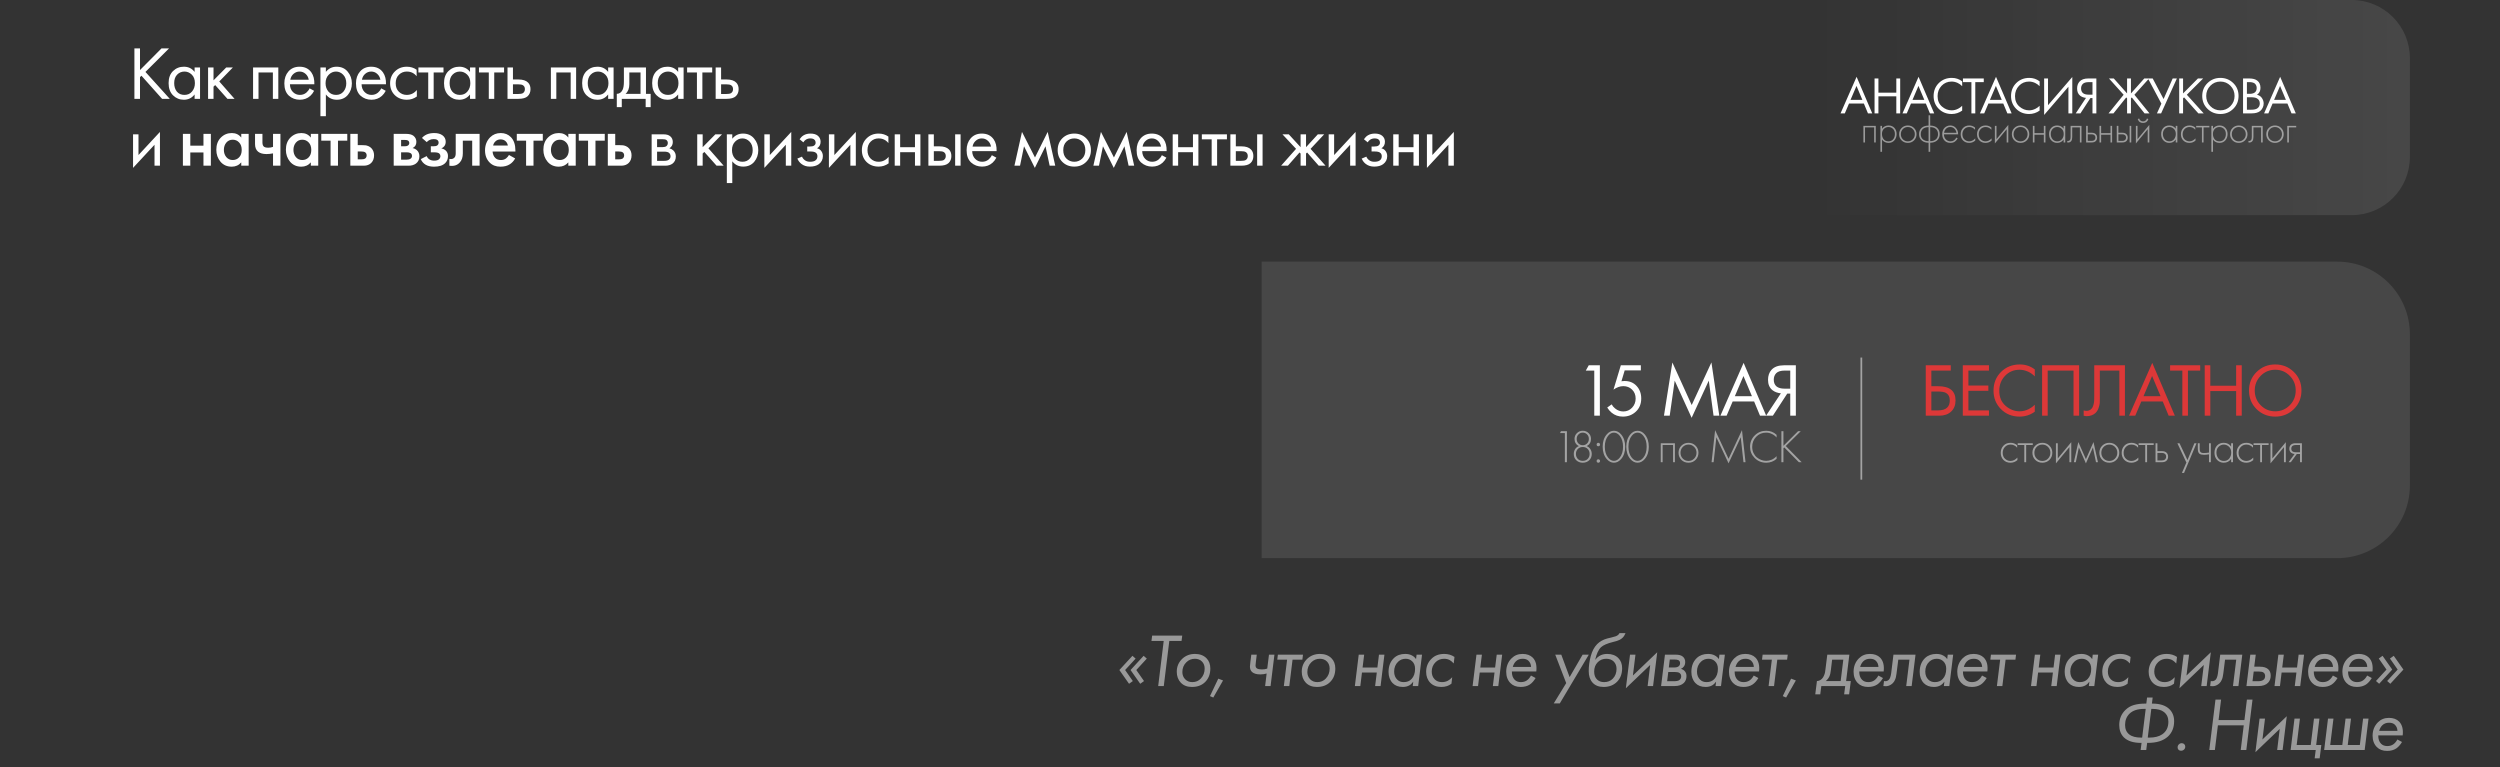
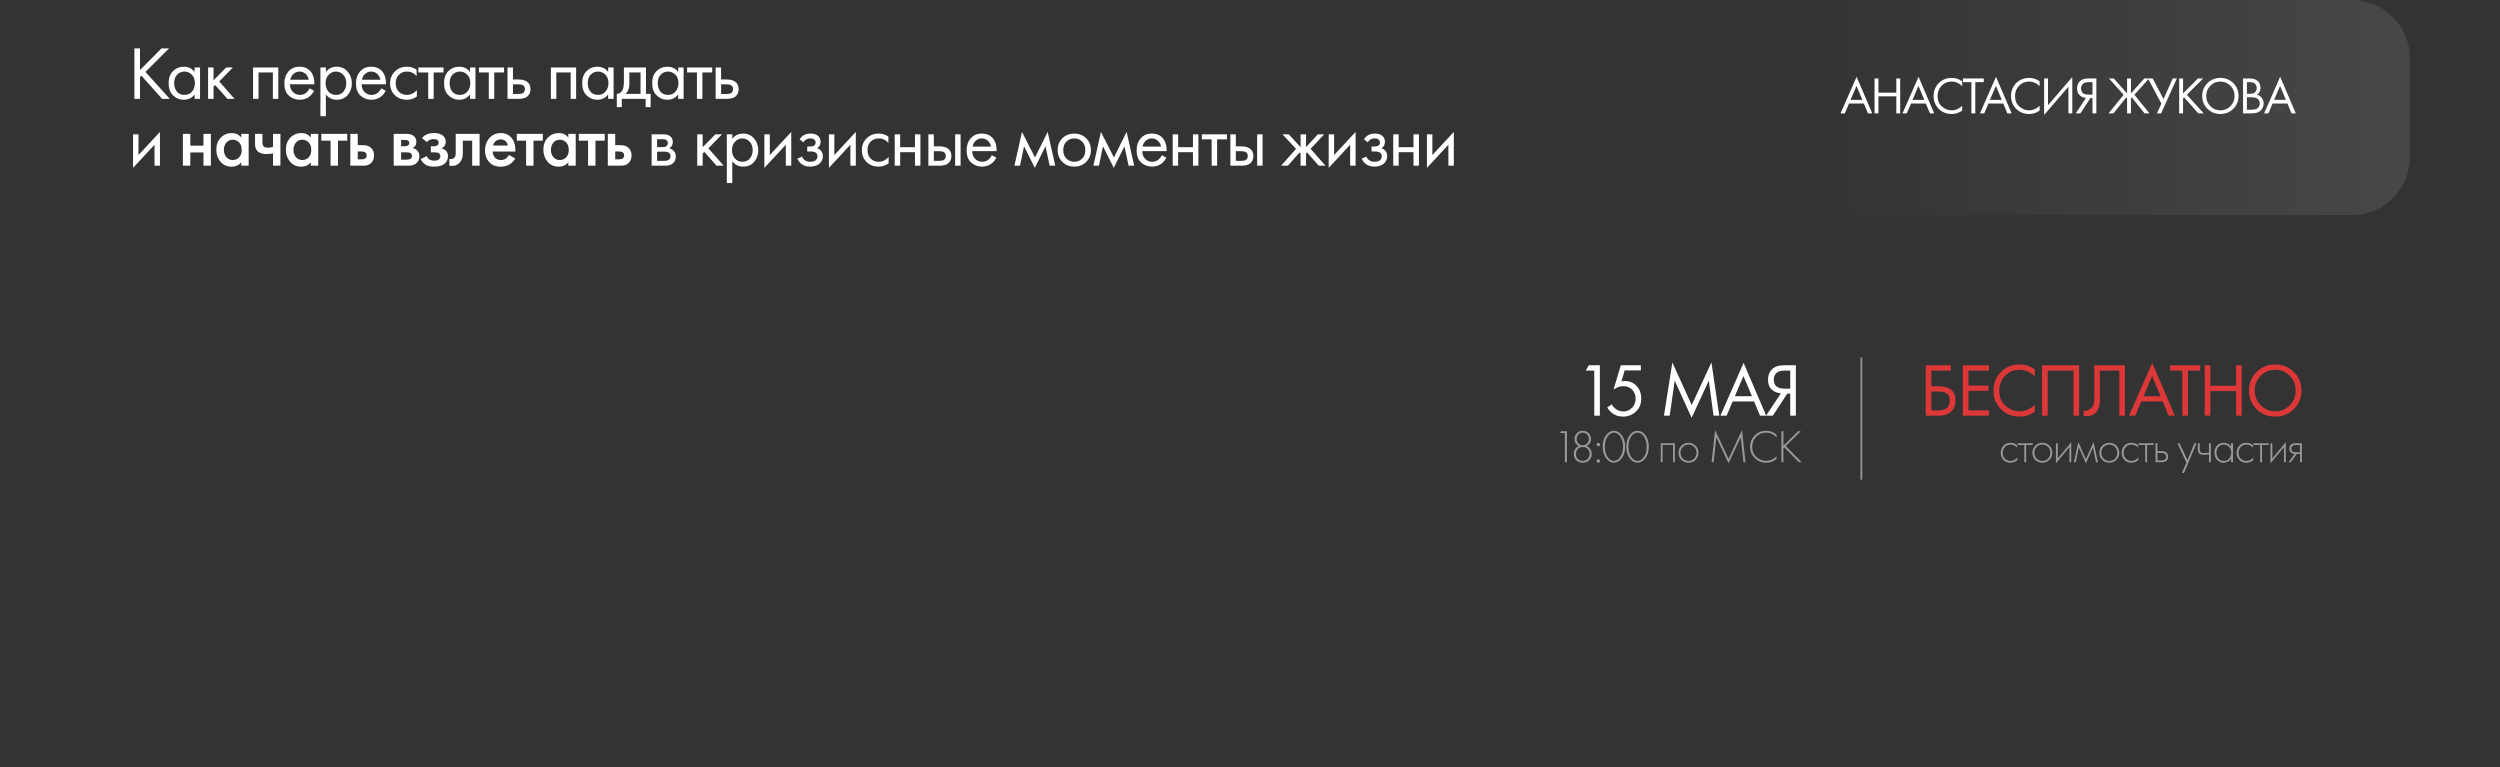
<svg xmlns="http://www.w3.org/2000/svg" width="860" height="264" viewBox="0 0 860 264" fill="none">
  <rect x="0" y="0" width="860" height="264" fill="#333333" stroke="none" />
-   <path d="M434 90H804C817.807 90 829 101.193 829 115V167C829 180.807 817.807 192 804 192H434V90Z" fill="white" fill-opacity="0.1" />
  <path d="M548.428 143V127.478H545.516L546.53 125.658H550.352V143H548.428ZM564.454 125.658V127.426H558.89L557.772 131.17C558.067 131.101 558.431 131.066 558.864 131.066C560.58 131.066 561.958 131.638 562.998 132.782C564.055 133.926 564.584 135.356 564.584 137.072C564.584 138.944 563.969 140.452 562.738 141.596C561.525 142.74 560.034 143.312 558.266 143.312C556.775 143.312 555.484 142.861 554.392 141.96C553.768 141.423 553.265 140.833 552.884 140.192L554.418 139.1C554.678 139.62 555.068 140.088 555.588 140.504C556.437 141.197 557.373 141.544 558.396 141.544C559.609 141.544 560.623 141.111 561.438 140.244C562.253 139.377 562.66 138.329 562.66 137.098C562.66 135.85 562.253 134.827 561.438 134.03C560.641 133.233 559.627 132.834 558.396 132.834C557.304 132.834 556.186 133.233 555.042 134.03L557.564 125.658H564.454ZM574.38 143H572.404L575.29 124.696L581.946 139.334L588.732 124.67L591.436 143H589.46L587.822 130.936L581.92 143.728L576.096 130.936L574.38 143ZM605.444 143L603.416 138.112H596.032L593.952 143H591.82L599.802 124.826L607.576 143H605.444ZM596.786 136.292H602.662L599.75 129.35L596.786 136.292ZM607.526 143L612.622 135.304C611.443 135.183 610.473 134.819 609.71 134.212C608.705 133.397 608.202 132.219 608.202 130.676C608.202 129.255 608.601 128.102 609.398 127.218C610.334 126.178 611.773 125.658 613.714 125.658H617.77V143H615.846V135.408H614.806L609.866 143H607.526ZM615.846 127.478H613.974C612.587 127.478 611.599 127.781 611.01 128.388C610.455 128.977 610.178 129.723 610.178 130.624C610.178 131.647 610.507 132.427 611.166 132.964C611.79 133.449 612.674 133.692 613.818 133.692H615.846V127.478Z" fill="white" />
  <path d="M538.314 159V148.968H536.65L536.97 148.328H539.018V159H538.314ZM545.816 153.464C546.37 153.677 546.797 154.029 547.096 154.52C547.405 155.011 547.56 155.56 547.56 156.168C547.56 157.075 547.261 157.805 546.664 158.36C546.066 158.904 545.336 159.176 544.472 159.176C543.608 159.176 542.877 158.904 542.28 158.36C541.682 157.805 541.384 157.075 541.384 156.168C541.384 155.56 541.533 155.011 541.832 154.52C542.141 154.029 542.573 153.677 543.128 153.464C542.136 152.941 541.64 152.12 541.64 151C541.64 150.2 541.912 149.533 542.456 149C543 148.456 543.672 148.184 544.472 148.184C545.272 148.184 545.944 148.456 546.488 149C547.032 149.533 547.304 150.2 547.304 151C547.304 152.12 546.808 152.941 545.816 153.464ZM542.984 152.552C543.4 152.957 543.896 153.16 544.472 153.16C545.048 153.16 545.538 152.957 545.944 152.552C546.36 152.136 546.568 151.619 546.568 151C546.568 150.371 546.365 149.853 545.96 149.448C545.554 149.032 545.058 148.824 544.472 148.824C543.885 148.824 543.389 149.032 542.984 149.448C542.578 149.853 542.376 150.371 542.376 151C542.376 151.619 542.578 152.136 542.984 152.552ZM542.76 157.864C543.197 158.312 543.768 158.536 544.472 158.536C545.176 158.536 545.741 158.312 546.168 157.864C546.605 157.405 546.824 156.84 546.824 156.168C546.824 155.464 546.605 154.888 546.168 154.44C545.73 153.992 545.165 153.768 544.472 153.768C543.778 153.768 543.213 153.992 542.776 154.44C542.338 154.888 542.12 155.464 542.12 156.168C542.12 156.84 542.333 157.405 542.76 157.864ZM549.397 153.352C549.29 153.235 549.237 153.091 549.237 152.92C549.237 152.749 549.29 152.611 549.397 152.504C549.514 152.387 549.658 152.328 549.829 152.328C550 152.328 550.138 152.387 550.245 152.504C550.362 152.611 550.421 152.749 550.421 152.92C550.421 153.091 550.362 153.235 550.245 153.352C550.138 153.459 550 153.512 549.829 153.512C549.658 153.512 549.514 153.459 549.397 153.352ZM549.397 159C549.29 158.893 549.237 158.755 549.237 158.584C549.237 158.413 549.29 158.275 549.397 158.168C549.514 158.051 549.658 157.992 549.829 157.992C550 157.992 550.138 158.051 550.245 158.168C550.362 158.275 550.421 158.413 550.421 158.584C550.421 158.755 550.362 158.893 550.245 159C550.138 159.117 550 159.176 549.829 159.176C549.658 159.176 549.514 159.117 549.397 159ZM552.68 149.48C553.394 148.616 554.232 148.184 555.192 148.184C556.152 148.184 556.989 148.616 557.704 149.48C558.61 150.557 559.064 151.955 559.064 153.672C559.064 155.389 558.61 156.787 557.704 157.864C556.968 158.739 556.13 159.176 555.192 159.176C554.253 159.176 553.416 158.739 552.68 157.864C551.773 156.787 551.32 155.389 551.32 153.672C551.32 151.955 551.773 150.557 552.68 149.48ZM553.208 157.448C553.794 158.173 554.456 158.536 555.192 158.536C555.928 158.536 556.589 158.173 557.176 157.448C557.944 156.499 558.328 155.24 558.328 153.672C558.328 152.104 557.944 150.845 557.176 149.896C556.6 149.181 555.938 148.824 555.192 148.824C554.445 148.824 553.784 149.181 553.208 149.896C552.44 150.845 552.056 152.104 552.056 153.672C552.056 155.24 552.44 156.499 553.208 157.448ZM560.805 149.48C561.52 148.616 562.357 148.184 563.317 148.184C564.277 148.184 565.114 148.616 565.829 149.48C566.736 150.557 567.189 151.955 567.189 153.672C567.189 155.389 566.736 156.787 565.829 157.864C565.093 158.739 564.256 159.176 563.317 159.176C562.378 159.176 561.541 158.739 560.805 157.864C559.898 156.787 559.445 155.389 559.445 153.672C559.445 151.955 559.898 150.557 560.805 149.48ZM561.333 157.448C561.92 158.173 562.581 158.536 563.317 158.536C564.053 158.536 564.714 158.173 565.301 157.448C566.069 156.499 566.453 155.24 566.453 153.672C566.453 152.104 566.069 150.845 565.301 149.896C564.725 149.181 564.064 148.824 563.317 148.824C562.57 148.824 561.909 149.181 561.333 149.896C560.565 150.845 560.181 152.104 560.181 153.672C560.181 155.24 560.565 156.499 561.333 157.448ZM571.305 159V152.472H576.169V159H575.529V153.08H571.945V159H571.305ZM578.397 153.32C579.058 152.659 579.874 152.328 580.845 152.328C581.816 152.328 582.626 152.659 583.277 153.32C583.938 153.971 584.269 154.781 584.269 155.752C584.269 156.723 583.938 157.539 583.277 158.2C582.626 158.851 581.816 159.176 580.845 159.176C579.874 159.176 579.058 158.851 578.397 158.2C577.746 157.539 577.421 156.723 577.421 155.752C577.421 154.781 577.746 153.971 578.397 153.32ZM578.877 157.752C579.41 158.296 580.066 158.568 580.845 158.568C581.624 158.568 582.274 158.296 582.797 157.752C583.33 157.208 583.597 156.541 583.597 155.752C583.597 154.963 583.33 154.296 582.797 153.752C582.274 153.208 581.624 152.936 580.845 152.936C580.066 152.936 579.41 153.208 578.877 153.752C578.354 154.296 578.093 154.963 578.093 155.752C578.093 156.541 578.354 157.208 578.877 157.752ZM589.484 159H588.78L589.996 147.96L594.62 157.832L599.244 147.96L600.46 159H599.756L598.812 150.424L594.62 159.384L590.428 150.424L589.484 159ZM611.14 149.576V150.504C610.681 149.971 610.137 149.56 609.508 149.272C608.889 148.973 608.233 148.824 607.54 148.824C606.185 148.824 605.049 149.299 604.132 150.248C603.214 151.197 602.756 152.355 602.756 153.72C602.756 154.477 602.9 155.171 603.188 155.8C603.486 156.429 603.87 156.941 604.34 157.336C604.82 157.72 605.337 158.019 605.892 158.232C606.446 158.435 607.001 158.536 607.556 158.536C608.153 158.536 608.772 158.408 609.412 158.152C610.052 157.885 610.628 157.475 611.14 156.92V157.848C610.137 158.733 608.953 159.176 607.588 159.176C606.009 159.176 604.686 158.637 603.62 157.56C602.553 156.483 602.02 155.192 602.02 153.688C602.02 152.152 602.558 150.851 603.636 149.784C604.713 148.717 606.02 148.184 607.556 148.184C608.964 148.184 610.158 148.648 611.14 149.576ZM613.503 148.328V153.352L618.543 148.328H619.471L614.303 153.432L619.775 159H618.815L613.791 153.912L613.503 154.184V159H612.799V148.328H613.503Z" fill="white" fill-opacity="0.5" />
-   <path d="M662.46 143V125.658H671.066V127.478H664.384V132.86H666.724C670.711 132.86 672.704 134.489 672.704 137.748C672.704 139.377 672.193 140.66 671.17 141.596C670.165 142.532 668.804 143 667.088 143H662.46ZM664.384 134.68V141.18H666.62C668.094 141.18 669.16 140.859 669.818 140.218C670.425 139.646 670.728 138.823 670.728 137.748C670.728 136.5 670.26 135.625 669.324 135.122C668.787 134.827 667.816 134.68 666.412 134.68H664.384ZM684.203 125.658V127.478H677.131V132.626H683.995V134.446H677.131V141.18H684.203V143H675.207V125.658H684.203ZM699.97 127.088V129.48C699.277 128.787 698.523 128.249 697.708 127.868C696.72 127.417 695.724 127.192 694.718 127.192C692.725 127.192 691.061 127.894 689.726 129.298C688.409 130.685 687.75 132.392 687.75 134.42C687.75 136.604 688.47 138.329 689.908 139.594C691.364 140.859 692.976 141.492 694.744 141.492C695.854 141.492 696.928 141.223 697.968 140.686C698.696 140.322 699.364 139.837 699.97 139.23V141.622C698.393 142.749 696.651 143.312 694.744 143.312C692.179 143.312 690.038 142.454 688.322 140.738C686.624 139.022 685.774 136.907 685.774 134.394C685.774 131.811 686.632 129.662 688.348 127.946C690.082 126.23 692.248 125.372 694.848 125.372C696.755 125.372 698.462 125.944 699.97 127.088ZM702.479 125.658H715.219V143H713.295V127.478H704.403V143H702.479V125.658ZM720.422 125.658H730.978V143H729.054V127.478H722.346V136.786C722.346 137.601 722.337 138.216 722.32 138.632C722.302 139.031 722.164 139.603 721.904 140.348C721.661 141.076 721.288 141.665 720.786 142.116C720.006 142.809 719.018 143.156 717.822 143.156C717.544 143.156 717.198 143.104 716.782 143V141.18C717.128 141.284 717.449 141.336 717.744 141.336C718.42 141.336 718.983 141.111 719.434 140.66C719.746 140.348 719.98 139.906 720.136 139.334C720.292 138.745 720.378 138.251 720.396 137.852C720.413 137.453 720.422 136.838 720.422 136.006V125.658ZM746.018 143L743.99 138.112H736.606L734.526 143H732.394L740.376 124.826L748.15 143H746.018ZM737.36 136.292H743.236L740.324 129.35L737.36 136.292ZM756.864 127.478H752.652V143H750.728V127.478H746.516V125.658H756.864V127.478ZM760.343 125.658V132.704H769.235V125.658H771.159V143H769.235V134.524H760.343V143H758.419V125.658H760.343ZM789.075 140.738C787.342 142.454 785.21 143.312 782.679 143.312C780.149 143.312 778.008 142.454 776.257 140.738C774.524 139.022 773.657 136.89 773.657 134.342C773.657 131.777 774.533 129.645 776.283 127.946C778.034 126.23 780.166 125.372 782.679 125.372C785.193 125.372 787.325 126.23 789.075 127.946C790.826 129.645 791.701 131.777 791.701 134.342C791.701 136.89 790.826 139.022 789.075 140.738ZM787.671 129.272C786.302 127.885 784.638 127.192 782.679 127.192C780.721 127.192 779.057 127.885 777.687 129.272C776.318 130.659 775.633 132.349 775.633 134.342C775.633 136.335 776.318 138.025 777.687 139.412C779.057 140.799 780.721 141.492 782.679 141.492C784.638 141.492 786.302 140.799 787.671 139.412C789.041 138.025 789.725 136.335 789.725 134.342C789.725 132.349 789.041 130.659 787.671 129.272Z" fill="#DD3838" />
+   <path d="M662.46 143V125.658H671.066V127.478H664.384V132.86H666.724C670.711 132.86 672.704 134.489 672.704 137.748C672.704 139.377 672.193 140.66 671.17 141.596C670.165 142.532 668.804 143 667.088 143H662.46ZM664.384 134.68V141.18H666.62C668.094 141.18 669.16 140.859 669.818 140.218C670.425 139.646 670.728 138.823 670.728 137.748C670.728 136.5 670.26 135.625 669.324 135.122C668.787 134.827 667.816 134.68 666.412 134.68H664.384ZM684.203 125.658V127.478H677.131V132.626H683.995V134.446H677.131V141.18H684.203V143H675.207V125.658H684.203ZM699.97 127.088V129.48C699.277 128.787 698.523 128.249 697.708 127.868C696.72 127.417 695.724 127.192 694.718 127.192C692.725 127.192 691.061 127.894 689.726 129.298C688.409 130.685 687.75 132.392 687.75 134.42C687.75 136.604 688.47 138.329 689.908 139.594C691.364 140.859 692.976 141.492 694.744 141.492C695.854 141.492 696.928 141.223 697.968 140.686C698.696 140.322 699.364 139.837 699.97 139.23V141.622C698.393 142.749 696.651 143.312 694.744 143.312C692.179 143.312 690.038 142.454 688.322 140.738C686.624 139.022 685.774 136.907 685.774 134.394C685.774 131.811 686.632 129.662 688.348 127.946C690.082 126.23 692.248 125.372 694.848 125.372C696.755 125.372 698.462 125.944 699.97 127.088ZM702.479 125.658H715.219V143H713.295V127.478H704.403V143H702.479V125.658ZM720.422 125.658H730.978V143H729.054V127.478H722.346V136.786C722.346 137.601 722.337 138.216 722.32 138.632C722.302 139.031 722.164 139.603 721.904 140.348C721.661 141.076 721.288 141.665 720.786 142.116C720.006 142.809 719.018 143.156 717.822 143.156C717.544 143.156 717.198 143.104 716.782 143V141.18C717.128 141.284 717.449 141.336 717.744 141.336C719.746 140.348 719.98 139.906 720.136 139.334C720.292 138.745 720.378 138.251 720.396 137.852C720.413 137.453 720.422 136.838 720.422 136.006V125.658ZM746.018 143L743.99 138.112H736.606L734.526 143H732.394L740.376 124.826L748.15 143H746.018ZM737.36 136.292H743.236L740.324 129.35L737.36 136.292ZM756.864 127.478H752.652V143H750.728V127.478H746.516V125.658H756.864V127.478ZM760.343 125.658V132.704H769.235V125.658H771.159V143H769.235V134.524H760.343V143H758.419V125.658H760.343ZM789.075 140.738C787.342 142.454 785.21 143.312 782.679 143.312C780.149 143.312 778.008 142.454 776.257 140.738C774.524 139.022 773.657 136.89 773.657 134.342C773.657 131.777 774.533 129.645 776.283 127.946C778.034 126.23 780.166 125.372 782.679 125.372C785.193 125.372 787.325 126.23 789.075 127.946C790.826 129.645 791.701 131.777 791.701 134.342C791.701 136.89 790.826 139.022 789.075 140.738ZM787.671 129.272C786.302 127.885 784.638 127.192 782.679 127.192C780.721 127.192 779.057 127.885 777.687 129.272C776.318 130.659 775.633 132.349 775.633 134.342C775.633 136.335 776.318 138.025 777.687 139.412C779.057 140.799 780.721 141.492 782.679 141.492C784.638 141.492 786.302 140.799 787.671 139.412C789.041 138.025 789.725 136.335 789.725 134.342C789.725 132.349 789.041 130.659 787.671 129.272Z" fill="#DD3838" />
  <path d="M693.905 153.16V154.008C693.287 153.293 692.535 152.936 691.649 152.936C690.86 152.936 690.209 153.208 689.697 153.752C689.185 154.285 688.929 154.957 688.929 155.768C688.929 156.643 689.201 157.331 689.745 157.832C690.289 158.323 690.913 158.568 691.617 158.568C692.481 158.568 693.271 158.179 693.985 157.4V158.264C693.303 158.872 692.508 159.176 691.601 159.176C690.62 159.176 689.815 158.856 689.185 158.216C688.567 157.565 688.257 156.755 688.257 155.784C688.257 154.792 688.567 153.971 689.185 153.32C689.804 152.659 690.625 152.328 691.649 152.328C692.492 152.328 693.244 152.605 693.905 153.16ZM696.359 159V153.08H694.087V152.472H699.271V153.08H696.999V159H696.359ZM700.125 153.32C700.786 152.659 701.602 152.328 702.573 152.328C703.544 152.328 704.354 152.659 705.005 153.32C705.666 153.971 705.997 154.781 705.997 155.752C705.997 156.723 705.666 157.539 705.005 158.2C704.354 158.851 703.544 159.176 702.573 159.176C701.602 159.176 700.786 158.851 700.125 158.2C699.474 157.539 699.149 156.723 699.149 155.752C699.149 154.781 699.474 153.971 700.125 153.32ZM700.605 157.752C701.138 158.296 701.794 158.568 702.573 158.568C703.352 158.568 704.002 158.296 704.525 157.752C705.058 157.208 705.325 156.541 705.325 155.752C705.325 154.963 705.058 154.296 704.525 153.752C704.002 153.208 703.352 152.936 702.573 152.936C701.794 152.936 701.138 153.208 700.605 153.752C700.082 154.296 699.821 154.963 699.821 155.752C699.821 156.541 700.082 157.208 700.605 157.752ZM707.238 152.472H707.878V157.704L712.518 152.104V159H711.878V153.8L707.238 159.4V152.472ZM713.408 159L714.944 152.072L717.552 157.96L720.16 152.072L721.696 159H721.024L719.968 153.896L717.552 159.4L715.136 153.896L714.08 159H713.408ZM723.158 153.32C723.82 152.659 724.636 152.328 725.606 152.328C726.577 152.328 727.388 152.659 728.038 153.32C728.7 153.971 729.03 154.781 729.03 155.752C729.03 156.723 728.7 157.539 728.038 158.2C727.388 158.851 726.577 159.176 725.606 159.176C724.636 159.176 723.82 158.851 723.158 158.2C722.508 157.539 722.182 156.723 722.182 155.752C722.182 154.781 722.508 153.971 723.158 153.32ZM723.638 157.752C724.172 158.296 724.828 158.568 725.606 158.568C726.385 158.568 727.036 158.296 727.558 157.752C728.092 157.208 728.358 156.541 728.358 155.752C728.358 154.963 728.092 154.296 727.558 153.752C727.036 153.208 726.385 152.936 725.606 152.936C724.828 152.936 724.172 153.208 723.638 153.752C723.116 154.296 722.854 154.963 722.854 155.752C722.854 156.541 723.116 157.208 723.638 157.752ZM735.503 153.16V154.008C734.884 153.293 734.132 152.936 733.247 152.936C732.457 152.936 731.807 153.208 731.295 153.752C730.783 154.285 730.527 154.957 730.527 155.768C730.527 156.643 730.799 157.331 731.343 157.832C731.887 158.323 732.511 158.568 733.215 158.568C734.079 158.568 734.868 158.179 735.583 157.4V158.264C734.9 158.872 734.105 159.176 733.199 159.176C732.217 159.176 731.412 158.856 730.783 158.216C730.164 157.565 729.855 156.755 729.855 155.784C729.855 154.792 730.164 153.971 730.783 153.32C731.401 152.659 732.223 152.328 733.247 152.328C734.089 152.328 734.841 152.605 735.503 153.16ZM737.957 159V153.08H735.685V152.472H740.869V153.08H738.597V159H737.957ZM741.506 152.472H742.146V155.192H743.698C744.445 155.192 745 155.395 745.362 155.8C745.672 156.141 745.826 156.573 745.826 157.096C745.826 157.683 745.634 158.152 745.25 158.504C744.898 158.835 744.376 159 743.682 159H741.506V152.472ZM742.146 158.392H743.682C744.13 158.392 744.472 158.291 744.706 158.088C745.005 157.843 745.154 157.512 745.154 157.096C745.154 156.659 745 156.323 744.69 156.088C744.434 155.896 744.088 155.8 743.65 155.8H742.146V158.392ZM750.583 162.68L752.119 159.112L749.015 152.472H749.751L752.487 158.28L754.871 152.472H755.607L751.319 162.68H750.583ZM759.891 159V156.296C759.187 156.403 758.616 156.456 758.179 156.456C757.485 156.456 756.973 156.339 756.643 156.104C756.248 155.816 756.051 155.261 756.051 154.44V152.472H756.691V154.44C756.691 155.037 756.835 155.437 757.123 155.64C757.325 155.779 757.651 155.848 758.099 155.848C758.6 155.848 759.197 155.795 759.891 155.688V152.472H760.531V159H759.891ZM767.508 153.608V152.472H768.148V159H767.508V157.832C766.922 158.728 766.074 159.176 764.964 159.176C764.079 159.176 763.327 158.861 762.708 158.232C762.09 157.603 761.78 156.771 761.78 155.736C761.78 154.723 762.074 153.901 762.66 153.272C763.247 152.643 764.015 152.328 764.964 152.328C766.052 152.328 766.9 152.755 767.508 153.608ZM764.996 152.936C764.303 152.936 763.706 153.187 763.204 153.688C762.703 154.179 762.452 154.845 762.452 155.688C762.452 156.467 762.682 157.144 763.14 157.72C763.599 158.285 764.223 158.568 765.012 158.568C765.791 158.568 766.404 158.291 766.852 157.736C767.311 157.171 767.54 156.488 767.54 155.688C767.54 154.803 767.279 154.125 766.756 153.656C766.234 153.176 765.647 152.936 764.996 152.936ZM775.038 153.16V154.008C774.42 153.293 773.668 152.936 772.782 152.936C771.993 152.936 771.342 153.208 770.83 153.752C770.318 154.285 770.062 154.957 770.062 155.768C770.062 156.643 770.334 157.331 770.878 157.832C771.422 158.323 772.046 158.568 772.75 158.568C773.614 158.568 774.404 158.179 775.118 157.4V158.264C774.436 158.872 773.641 159.176 772.734 159.176C771.753 159.176 770.948 158.856 770.318 158.216C769.7 157.565 769.39 156.755 769.39 155.784C769.39 154.792 769.7 153.971 770.318 153.32C770.937 152.659 771.758 152.328 772.782 152.328C773.625 152.328 774.377 152.605 775.038 153.16ZM777.492 159V153.08H775.22V152.472H780.404V153.08H778.132V159H777.492ZM781.042 152.472H781.682V157.704L786.322 152.104V159H785.682V153.8L781.042 159.4V152.472ZM787.276 159L789.356 156.152C788.855 156.131 788.428 155.971 788.076 155.672C787.713 155.352 787.532 154.92 787.532 154.376C787.532 153.747 787.729 153.267 788.124 152.936C788.476 152.627 788.993 152.472 789.676 152.472H791.852V159H791.212V156.184H790.092L788.044 159H787.276ZM791.212 155.576V153.08H789.676C789.228 153.08 788.881 153.176 788.636 153.368C788.348 153.613 788.204 153.944 788.204 154.36C788.204 154.765 788.343 155.075 788.62 155.288C788.876 155.48 789.228 155.576 789.676 155.576H791.212Z" fill="white" fill-opacity="0.5" />
  <line x1="640.3" y1="123" x2="640.3" y2="165" stroke="white" stroke-opacity="0.5" stroke-width="0.6" />
  <path d="M581 0H809C820.046 0 829 8.954 829 20V54C829 65.046 820.046 74 809 74H581V0Z" fill="url(#paint0_linear_3862_6)" fill-opacity="0.1" />
-   <path d="M641.008 49V43.288H645.264V49H644.704V43.82H641.568V49H641.008ZM647.423 47.978V52.22H646.863V43.288H647.423V44.282C647.974 43.535 648.721 43.162 649.663 43.162C650.503 43.162 651.175 43.442 651.679 44.002C652.183 44.553 652.435 45.253 652.435 46.102C652.435 46.97 652.179 47.698 651.665 48.286C651.161 48.865 650.485 49.154 649.635 49.154C649.206 49.154 648.819 49.07 648.473 48.902C648.128 48.725 647.89 48.566 647.759 48.426C647.629 48.277 647.517 48.127 647.423 47.978ZM647.983 47.908C648.375 48.384 648.921 48.622 649.621 48.622C650.321 48.622 650.867 48.384 651.259 47.908C651.651 47.432 651.847 46.83 651.847 46.102C651.847 45.346 651.633 44.758 651.203 44.338C650.774 43.909 650.251 43.694 649.635 43.694C649.029 43.694 648.501 43.904 648.053 44.324C647.615 44.744 647.395 45.327 647.395 46.074C647.395 46.811 647.591 47.423 647.983 47.908ZM654.152 44.03C654.731 43.451 655.445 43.162 656.294 43.162C657.143 43.162 657.853 43.451 658.422 44.03C659.001 44.599 659.29 45.309 659.29 46.158C659.29 47.007 659.001 47.721 658.422 48.3C657.853 48.869 657.143 49.154 656.294 49.154C655.445 49.154 654.731 48.869 654.152 48.3C653.583 47.721 653.298 47.007 653.298 46.158C653.298 45.309 653.583 44.599 654.152 44.03ZM654.572 47.908C655.039 48.384 655.613 48.622 656.294 48.622C656.975 48.622 657.545 48.384 658.002 47.908C658.469 47.432 658.702 46.849 658.702 46.158C658.702 45.467 658.469 44.884 658.002 44.408C657.545 43.932 656.975 43.694 656.294 43.694C655.613 43.694 655.039 43.932 654.572 44.408C654.115 44.884 653.886 45.467 653.886 46.158C653.886 46.849 654.115 47.432 654.572 47.908ZM663.428 52.22V49.098C662.476 49.098 661.706 48.851 661.118 48.356C660.474 47.815 660.152 47.077 660.152 46.144C660.152 45.201 660.474 44.459 661.118 43.918C661.696 43.442 662.466 43.204 663.428 43.204V39.662H663.988V43.204C664.949 43.204 665.719 43.442 666.298 43.918C666.942 44.459 667.264 45.201 667.264 46.144C667.264 47.077 666.942 47.815 666.298 48.356C665.71 48.851 664.94 49.098 663.988 49.098V52.22H663.428ZM663.428 48.566V43.736C662.625 43.736 661.986 43.932 661.51 44.324C660.996 44.753 660.74 45.36 660.74 46.144C660.74 46.937 660.996 47.544 661.51 47.964C662.004 48.365 662.644 48.566 663.428 48.566ZM663.988 43.736V48.566C664.772 48.566 665.411 48.365 665.906 47.964C666.419 47.544 666.676 46.937 666.676 46.144C666.676 45.36 666.419 44.753 665.906 44.324C665.43 43.932 664.79 43.736 663.988 43.736ZM673.6 46.214H668.714C668.714 46.923 668.933 47.502 669.372 47.95C669.82 48.398 670.357 48.622 670.982 48.622C671.43 48.622 671.827 48.505 672.172 48.272C672.517 48.029 672.783 47.712 672.97 47.32L673.446 47.6C673.231 48.011 672.919 48.375 672.508 48.692C672.097 49 671.575 49.154 670.94 49.154C670.072 49.154 669.386 48.874 668.882 48.314C668.378 47.745 668.126 47.031 668.126 46.172C668.126 45.229 668.397 44.492 668.938 43.96C669.489 43.428 670.142 43.162 670.898 43.162C671.673 43.162 672.317 43.447 672.83 44.016C673.343 44.585 673.6 45.318 673.6 46.214ZM668.756 45.682H673.012C672.937 45.103 672.704 44.627 672.312 44.254C671.929 43.881 671.458 43.694 670.898 43.694C670.329 43.694 669.848 43.885 669.456 44.268C669.064 44.641 668.831 45.113 668.756 45.682ZM679.416 43.89V44.632C678.874 44.007 678.216 43.694 677.442 43.694C676.751 43.694 676.182 43.932 675.734 44.408C675.286 44.875 675.062 45.463 675.062 46.172C675.062 46.937 675.3 47.539 675.776 47.978C676.252 48.407 676.798 48.622 677.414 48.622C678.17 48.622 678.86 48.281 679.486 47.6V48.356C678.888 48.888 678.193 49.154 677.4 49.154C676.541 49.154 675.836 48.874 675.286 48.314C674.744 47.745 674.474 47.035 674.474 46.186C674.474 45.318 674.744 44.599 675.286 44.03C675.827 43.451 676.546 43.162 677.442 43.162C678.179 43.162 678.837 43.405 679.416 43.89ZM685.039 43.89V44.632C684.497 44.007 683.839 43.694 683.065 43.694C682.374 43.694 681.805 43.932 681.357 44.408C680.909 44.875 680.685 45.463 680.685 46.172C680.685 46.937 680.923 47.539 681.399 47.978C681.875 48.407 682.421 48.622 683.037 48.622C683.793 48.622 684.483 48.281 685.109 47.6V48.356C684.511 48.888 683.816 49.154 683.023 49.154C682.164 49.154 681.459 48.874 680.909 48.314C680.367 47.745 680.097 47.035 680.097 46.186C680.097 45.318 680.367 44.599 680.909 44.03C681.45 43.451 682.169 43.162 683.065 43.162C683.802 43.162 684.46 43.405 685.039 43.89ZM686.234 43.288H686.794V47.866L690.854 42.966V49H690.294V44.45L686.234 49.35V43.288ZM692.935 44.03C693.514 43.451 694.228 43.162 695.077 43.162C695.926 43.162 696.636 43.451 697.205 44.03C697.784 44.599 698.073 45.309 698.073 46.158C698.073 47.007 697.784 47.721 697.205 48.3C696.636 48.869 695.926 49.154 695.077 49.154C694.228 49.154 693.514 48.869 692.935 48.3C692.366 47.721 692.081 47.007 692.081 46.158C692.081 45.309 692.366 44.599 692.935 44.03ZM693.355 47.908C693.822 48.384 694.396 48.622 695.077 48.622C695.758 48.622 696.328 48.384 696.785 47.908C697.252 47.432 697.485 46.849 697.485 46.158C697.485 45.467 697.252 44.884 696.785 44.408C696.328 43.932 695.758 43.694 695.077 43.694C694.396 43.694 693.822 43.932 693.355 44.408C692.898 44.884 692.669 45.467 692.669 46.158C692.669 46.849 692.898 47.432 693.355 47.908ZM699.298 49V43.288H699.858V45.808H703.078V43.288H703.638V49H703.078V46.34H699.858V49H699.298ZM709.884 44.282V43.288H710.444V49H709.884V47.978C709.37 48.762 708.628 49.154 707.658 49.154C706.883 49.154 706.225 48.879 705.684 48.328C705.142 47.777 704.872 47.049 704.872 46.144C704.872 45.257 705.128 44.539 705.642 43.988C706.155 43.437 706.827 43.162 707.658 43.162C708.61 43.162 709.352 43.535 709.884 44.282ZM707.686 43.694C707.079 43.694 706.556 43.913 706.118 44.352C705.679 44.781 705.46 45.365 705.46 46.102C705.46 46.783 705.66 47.376 706.062 47.88C706.463 48.375 707.009 48.622 707.7 48.622C708.381 48.622 708.918 48.379 709.31 47.894C709.711 47.399 709.912 46.802 709.912 46.102C709.912 45.327 709.683 44.735 709.226 44.324C708.768 43.904 708.255 43.694 707.686 43.694ZM716.038 43.288V49H715.478V43.82H712.846V47.124C712.846 47.749 712.734 48.211 712.51 48.51C712.258 48.855 711.894 49.028 711.418 49.028C711.362 49.028 711.269 49.019 711.138 49V48.468C711.232 48.487 711.302 48.496 711.348 48.496C711.666 48.496 711.913 48.37 712.09 48.118C712.221 47.913 712.286 47.581 712.286 47.124V43.288H716.038ZM717.63 43.288H718.19V45.668H719.548C720.201 45.668 720.687 45.845 721.004 46.2C721.275 46.499 721.41 46.877 721.41 47.334C721.41 47.847 721.242 48.258 720.906 48.566C720.598 48.855 720.141 49 719.534 49H717.63V43.288ZM718.19 48.468H719.534C719.926 48.468 720.225 48.379 720.43 48.202C720.691 47.987 720.822 47.698 720.822 47.334C720.822 46.951 720.687 46.657 720.416 46.452C720.192 46.284 719.889 46.2 719.506 46.2H718.19V48.468ZM722.228 49V43.288H722.788V45.808H726.008V43.288H726.568V49H726.008V46.34H722.788V49H722.228ZM728.165 43.288H728.725V45.668H730.083C730.736 45.668 731.222 45.845 731.539 46.2C731.81 46.499 731.945 46.877 731.945 47.334C731.945 47.847 731.777 48.258 731.441 48.566C731.133 48.855 730.676 49 730.069 49H728.165V43.288ZM728.725 48.468H730.069C730.461 48.468 730.76 48.379 730.965 48.202C731.226 47.987 731.357 47.698 731.357 47.334C731.357 46.951 731.222 46.657 730.951 46.452C730.727 46.284 730.424 46.2 730.041 46.2H728.725V48.468ZM732.589 43.288H733.149V49H732.589V43.288ZM734.745 43.288H735.305V47.866L739.365 42.966V49H738.805V44.45L734.745 49.35V43.288ZM735.389 40.978L735.865 40.74C735.94 41.029 736.094 41.272 736.327 41.468C736.57 41.664 736.864 41.762 737.209 41.762C737.554 41.762 737.844 41.664 738.077 41.468C738.32 41.272 738.478 41.029 738.553 40.74L739.029 40.978C738.749 41.855 738.142 42.294 737.209 42.294C736.276 42.294 735.669 41.855 735.389 40.978ZM748.452 44.282V43.288H749.012V49H748.452V47.978C747.938 48.762 747.196 49.154 746.226 49.154C745.451 49.154 744.793 48.879 744.252 48.328C743.71 47.777 743.44 47.049 743.44 46.144C743.44 45.257 743.696 44.539 744.21 43.988C744.723 43.437 745.395 43.162 746.226 43.162C747.178 43.162 747.92 43.535 748.452 44.282ZM746.254 43.694C745.647 43.694 745.124 43.913 744.686 44.352C744.247 44.781 744.028 45.365 744.028 46.102C744.028 46.783 744.228 47.376 744.63 47.88C745.031 48.375 745.577 48.622 746.268 48.622C746.949 48.622 747.486 48.379 747.878 47.894C748.279 47.399 748.48 46.802 748.48 46.102C748.48 45.327 748.251 44.735 747.794 44.324C747.336 43.904 746.823 43.694 746.254 43.694ZM755.18 43.89V44.632C754.639 44.007 753.981 43.694 753.206 43.694C752.516 43.694 751.946 43.932 751.498 44.408C751.05 44.875 750.826 45.463 750.826 46.172C750.826 46.937 751.064 47.539 751.54 47.978C752.016 48.407 752.562 48.622 753.178 48.622C753.934 48.622 754.625 48.281 755.25 47.6V48.356C754.653 48.888 753.958 49.154 753.164 49.154C752.306 49.154 751.601 48.874 751.05 48.314C750.509 47.745 750.238 47.035 750.238 46.186C750.238 45.318 750.509 44.599 751.05 44.03C751.592 43.451 752.31 43.162 753.206 43.162C753.944 43.162 754.602 43.405 755.18 43.89ZM757.468 49V43.82H755.48V43.288H760.016V43.82H758.028V49H757.468ZM761.273 47.978V52.22H760.713V43.288H761.273V44.282C761.824 43.535 762.571 43.162 763.513 43.162C764.353 43.162 765.025 43.442 765.529 44.002C766.033 44.553 766.285 45.253 766.285 46.102C766.285 46.97 766.029 47.698 765.515 48.286C765.011 48.865 764.335 49.154 763.485 49.154C763.056 49.154 762.669 49.07 762.323 48.902C761.978 48.725 761.74 48.566 761.609 48.426C761.479 48.277 761.367 48.127 761.273 47.978ZM761.833 47.908C762.225 48.384 762.771 48.622 763.471 48.622C764.171 48.622 764.717 48.384 765.109 47.908C765.501 47.432 765.697 46.83 765.697 46.102C765.697 45.346 765.483 44.758 765.053 44.338C764.624 43.909 764.101 43.694 763.485 43.694C762.879 43.694 762.351 43.904 761.903 44.324C761.465 44.744 761.245 45.327 761.245 46.074C761.245 46.811 761.441 47.423 761.833 47.908ZM768.002 44.03C768.581 43.451 769.295 43.162 770.144 43.162C770.994 43.162 771.703 43.451 772.272 44.03C772.851 44.599 773.14 45.309 773.14 46.158C773.14 47.007 772.851 47.721 772.272 48.3C771.703 48.869 770.994 49.154 770.144 49.154C769.295 49.154 768.581 48.869 768.002 48.3C767.433 47.721 767.148 47.007 767.148 46.158C767.148 45.309 767.433 44.599 768.002 44.03ZM768.422 47.908C768.889 48.384 769.463 48.622 770.144 48.622C770.826 48.622 771.395 48.384 771.852 47.908C772.319 47.432 772.552 46.849 772.552 46.158C772.552 45.467 772.319 44.884 771.852 44.408C771.395 43.932 770.826 43.694 770.144 43.694C769.463 43.694 768.889 43.932 768.422 44.408C767.965 44.884 767.736 45.467 767.736 46.158C767.736 46.849 767.965 47.432 768.422 47.908ZM778.37 43.288V49H777.81V43.82H775.178V47.124C775.178 47.749 775.066 48.211 774.842 48.51C774.59 48.855 774.226 49.028 773.75 49.028C773.694 49.028 773.6 49.019 773.47 49V48.468C773.563 48.487 773.633 48.496 773.68 48.496C773.997 48.496 774.244 48.37 774.422 48.118C774.552 47.913 774.618 47.581 774.618 47.124V43.288H778.37ZM780.451 44.03C781.03 43.451 781.744 43.162 782.593 43.162C783.443 43.162 784.152 43.451 784.721 44.03C785.3 44.599 785.589 45.309 785.589 46.158C785.589 47.007 785.3 47.721 784.721 48.3C784.152 48.869 783.443 49.154 782.593 49.154C781.744 49.154 781.03 48.869 780.451 48.3C779.882 47.721 779.597 47.007 779.597 46.158C779.597 45.309 779.882 44.599 780.451 44.03ZM780.871 47.908C781.338 48.384 781.912 48.622 782.593 48.622C783.275 48.622 783.844 48.384 784.301 47.908C784.768 47.432 785.001 46.849 785.001 46.158C785.001 45.467 784.768 44.884 784.301 44.408C783.844 43.932 783.275 43.694 782.593 43.694C781.912 43.694 781.338 43.932 780.871 44.408C780.414 44.884 780.185 45.467 780.185 46.158C780.185 46.849 780.414 47.432 780.871 47.908ZM786.815 49V43.288H789.895V43.82H787.375V49H786.815Z" fill="white" fill-opacity="0.5" />
  <path d="M642.576 39L641.172 35.616H636.06L634.62 39H633.144L638.67 26.418L644.052 39H642.576ZM636.582 34.356H640.65L638.634 29.55L636.582 34.356ZM646.177 26.994V31.872H652.333V26.994H653.665V39H652.333V33.132H646.177V39H644.845V26.994H646.177ZM663.891 39L662.487 35.616H657.375L655.935 39H654.459L659.985 26.418L665.367 39H663.891ZM657.897 34.356H661.965L659.949 29.55L657.897 34.356ZM674.989 27.984V29.64C674.509 29.16 673.987 28.788 673.423 28.524C672.739 28.212 672.049 28.056 671.353 28.056C669.973 28.056 668.821 28.542 667.897 29.514C666.985 30.474 666.529 31.656 666.529 33.06C666.529 34.572 667.027 35.766 668.023 36.642C669.031 37.518 670.147 37.956 671.371 37.956C672.139 37.956 672.883 37.77 673.603 37.398C674.107 37.146 674.569 36.81 674.989 36.39V38.046C673.897 38.826 672.691 39.216 671.371 39.216C669.595 39.216 668.113 38.622 666.925 37.434C665.749 36.246 665.161 34.782 665.161 33.042C665.161 31.254 665.755 29.766 666.943 28.578C668.143 27.39 669.643 26.796 671.443 26.796C672.763 26.796 673.945 27.192 674.989 27.984ZM682.414 28.254H679.498V39H678.166V28.254H675.25V26.994H682.414V28.254ZM690.529 39L689.125 35.616H684.013L682.573 39H681.097L686.623 26.418L692.005 39H690.529ZM684.535 34.356H688.603L686.587 29.55L684.535 34.356ZM701.627 27.984V29.64C701.147 29.16 700.625 28.788 700.061 28.524C699.377 28.212 698.687 28.056 697.991 28.056C696.611 28.056 695.459 28.542 694.535 29.514C693.623 30.474 693.167 31.656 693.167 33.06C693.167 34.572 693.665 35.766 694.661 36.642C695.669 37.518 696.785 37.956 698.009 37.956C698.777 37.956 699.521 37.77 700.241 37.398C700.745 37.146 701.207 36.81 701.627 36.39V38.046C700.535 38.826 699.329 39.216 698.009 39.216C696.233 39.216 694.751 38.622 693.563 37.434C692.387 36.246 691.799 34.782 691.799 33.042C691.799 31.254 692.393 29.766 693.581 28.578C694.781 27.39 696.281 26.796 698.081 26.796C699.401 26.796 700.583 27.192 701.627 27.984ZM711.536 39V29.838L703.184 39.54V26.994H704.516V36.192L712.868 26.49V39H711.536ZM714.055 39L717.583 33.672C716.767 33.588 716.095 33.336 715.567 32.916C714.871 32.352 714.523 31.536 714.523 30.468C714.523 29.484 714.799 28.686 715.351 28.074C715.999 27.354 716.995 26.994 718.339 26.994H721.147V39H719.815V33.744H719.095L715.675 39H714.055ZM719.815 28.254H718.519C717.559 28.254 716.875 28.464 716.467 28.884C716.083 29.292 715.891 29.808 715.891 30.432C715.891 31.14 716.119 31.68 716.575 32.052C717.007 32.388 717.619 32.556 718.411 32.556H719.815V28.254ZM731.716 26.994H733.048V32.142L737.62 26.994H739.276L734.236 32.592L739.42 39H737.728L733.336 33.51L733.048 33.834V39H731.716V33.834L731.428 33.51L727.036 39H725.344L730.528 32.592L725.488 26.994H727.144L731.716 32.142V26.994ZM738.908 26.994H740.528L744.272 34.068L747.404 26.994H748.844L743.426 39H741.986L743.516 35.652L738.908 26.994ZM750.975 26.994V32.142L756.087 26.994H757.887L752.271 32.592L758.067 39H756.231L751.317 33.492L750.975 33.834V39H749.643V26.994H750.975ZM768.243 37.434C767.043 38.622 765.567 39.216 763.815 39.216C762.063 39.216 760.581 38.622 759.369 37.434C758.169 36.246 757.569 34.77 757.569 33.006C757.569 31.23 758.175 29.754 759.387 28.578C760.599 27.39 762.075 26.796 763.815 26.796C765.555 26.796 767.031 27.39 768.243 28.578C769.455 29.754 770.061 31.23 770.061 33.006C770.061 34.77 769.455 36.246 768.243 37.434ZM767.271 29.496C766.323 28.536 765.171 28.056 763.815 28.056C762.459 28.056 761.307 28.536 760.359 29.496C759.411 30.456 758.937 31.626 758.937 33.006C758.937 34.386 759.411 35.556 760.359 36.516C761.307 37.476 762.459 37.956 763.815 37.956C765.171 37.956 766.323 37.476 767.271 36.516C768.219 35.556 768.693 34.386 768.693 33.006C768.693 31.626 768.219 30.456 767.271 29.496ZM771.608 26.994H773.768C774.968 26.994 775.886 27.246 776.522 27.75C777.242 28.302 777.602 29.13 777.602 30.234C777.602 31.266 777.206 32.052 776.414 32.592C777.182 32.784 777.752 33.174 778.124 33.762C778.508 34.338 778.7 34.956 778.7 35.616C778.7 36.156 778.58 36.654 778.34 37.11C778.112 37.566 777.824 37.932 777.476 38.208C776.804 38.736 775.844 39 774.596 39H771.608V26.994ZM772.94 28.254V32.268H773.948C774.128 32.268 774.302 32.262 774.47 32.25C774.638 32.226 774.836 32.178 775.064 32.106C775.304 32.022 775.508 31.914 775.676 31.782C775.856 31.65 776.006 31.452 776.126 31.188C776.246 30.924 776.306 30.618 776.306 30.27C776.306 29.898 776.234 29.58 776.09 29.316C775.946 29.04 775.784 28.836 775.604 28.704C775.424 28.572 775.208 28.47 774.956 28.398C774.704 28.326 774.512 28.284 774.38 28.272C774.248 28.26 774.116 28.254 773.984 28.254H772.94ZM772.94 33.456V37.74H774.47C775.442 37.74 776.144 37.572 776.576 37.236C777.104 36.852 777.368 36.3 777.368 35.58C777.368 34.776 777.026 34.188 776.342 33.816C775.91 33.576 775.232 33.456 774.308 33.456H772.94ZM788.281 39L786.877 35.616H781.765L780.325 39H778.849L784.375 26.418L789.757 39H788.281ZM782.287 34.356H786.355L784.339 29.55L782.287 34.356Z" fill="white" />
  <path d="M48.16 16.658V24.094L55.544 16.658H58.144L50.032 24.744L58.404 34H55.752L48.654 26.044L48.16 26.538V34H46.236V16.658H48.16ZM66.942 24.744V23.21H68.814V34H66.942V32.492C66.005 33.705 64.775 34.312 63.249 34.312C61.794 34.312 60.554 33.809 59.532 32.804C58.509 31.799 57.998 30.395 57.998 28.592C57.998 26.824 58.5 25.446 59.505 24.458C60.528 23.453 61.776 22.95 63.249 22.95C64.809 22.95 66.04 23.548 66.942 24.744ZM63.458 24.614C62.469 24.614 61.629 24.969 60.935 25.68C60.26 26.373 59.922 27.344 59.922 28.592C59.922 29.788 60.233 30.767 60.858 31.53C61.499 32.275 62.365 32.648 63.458 32.648C64.549 32.648 65.416 32.258 66.058 31.478C66.716 30.698 67.046 29.745 67.046 28.618C67.046 27.335 66.681 26.347 65.954 25.654C65.225 24.961 64.394 24.614 63.458 24.614ZM71.579 23.21H73.451V27.63L77.819 23.21H80.107L75.427 28.02L80.679 34H78.235L74.023 29.268L73.451 29.814V34H71.579V23.21ZM87.056 23.21H95.74V34H93.868V24.926H88.928V34H87.056V23.21ZM106.497 30.386L108.057 31.244C107.693 31.937 107.251 32.518 106.731 32.986C105.743 33.87 104.547 34.312 103.143 34.312C101.687 34.312 100.43 33.844 99.373 32.908C98.333 31.955 97.813 30.542 97.813 28.67C97.813 27.023 98.281 25.663 99.217 24.588C100.17 23.496 101.444 22.95 103.039 22.95C104.842 22.95 106.202 23.609 107.121 24.926C107.849 25.966 108.187 27.318 108.135 28.982H99.737C99.754 30.074 100.092 30.958 100.751 31.634C101.41 32.31 102.216 32.648 103.169 32.648C104.018 32.648 104.755 32.388 105.379 31.868C105.864 31.452 106.237 30.958 106.497 30.386ZM99.867 27.422H106.211C106.055 26.573 105.682 25.897 105.093 25.394C104.521 24.874 103.836 24.614 103.039 24.614C102.259 24.614 101.566 24.883 100.959 25.42C100.37 25.94 100.006 26.607 99.867 27.422ZM112.099 32.492V39.98H110.227V23.21H112.099V24.718C113.052 23.539 114.283 22.95 115.791 22.95C117.403 22.95 118.677 23.522 119.613 24.666C120.566 25.793 121.043 27.127 121.043 28.67C121.043 30.23 120.575 31.565 119.639 32.674C118.703 33.766 117.446 34.312 115.869 34.312C114.291 34.312 113.035 33.705 112.099 32.492ZM115.609 32.648C116.666 32.648 117.515 32.267 118.157 31.504C118.798 30.724 119.119 29.779 119.119 28.67C119.119 27.422 118.763 26.434 118.053 25.706C117.342 24.978 116.519 24.614 115.583 24.614C114.647 24.614 113.815 24.978 113.087 25.706C112.359 26.434 111.995 27.413 111.995 28.644C111.995 29.771 112.324 30.724 112.983 31.504C113.659 32.267 114.534 32.648 115.609 32.648ZM131.14 30.386L132.7 31.244C132.336 31.937 131.894 32.518 131.374 32.986C130.386 33.87 129.19 34.312 127.786 34.312C126.33 34.312 125.074 33.844 124.016 32.908C122.976 31.955 122.456 30.542 122.456 28.67C122.456 27.023 122.924 25.663 123.86 24.588C124.814 23.496 126.088 22.95 127.682 22.95C129.485 22.95 130.846 23.609 131.764 24.926C132.492 25.966 132.83 27.318 132.778 28.982H124.38C124.398 30.074 124.736 30.958 125.394 31.634C126.053 32.31 126.859 32.648 127.812 32.648C128.662 32.648 129.398 32.388 130.022 31.868C130.508 31.452 130.88 30.958 131.14 30.386ZM124.51 27.422H130.854C130.698 26.573 130.326 25.897 129.736 25.394C129.164 24.874 128.48 24.614 127.682 24.614C126.902 24.614 126.209 24.883 125.602 25.42C125.013 25.94 124.649 26.607 124.51 27.422ZM143.32 23.99V26.226C142.47 25.151 141.344 24.614 139.94 24.614C138.882 24.614 137.981 24.978 137.236 25.706C136.49 26.417 136.118 27.396 136.118 28.644C136.118 29.892 136.49 30.871 137.236 31.582C137.981 32.293 138.874 32.648 139.914 32.648C141.3 32.648 142.462 32.085 143.398 30.958V33.194C142.375 33.939 141.231 34.312 139.966 34.312C138.284 34.312 136.898 33.783 135.806 32.726C134.731 31.651 134.194 30.299 134.194 28.67C134.194 27.023 134.74 25.663 135.832 24.588C136.924 23.496 138.302 22.95 139.966 22.95C141.214 22.95 142.332 23.297 143.32 23.99ZM152.562 24.926H149.182V34H147.31V24.926H143.93V23.21H152.562V24.926ZM161.687 24.744V23.21H163.559V34H161.687V32.492C160.751 33.705 159.521 34.312 157.995 34.312C156.539 34.312 155.3 33.809 154.277 32.804C153.255 31.799 152.743 30.395 152.743 28.592C152.743 26.824 153.246 25.446 154.251 24.458C155.274 23.453 156.522 22.95 157.995 22.95C159.555 22.95 160.786 23.548 161.687 24.744ZM158.203 24.614C157.215 24.614 156.375 24.969 155.681 25.68C155.005 26.373 154.667 27.344 154.667 28.592C154.667 29.788 154.979 30.767 155.603 31.53C156.245 32.275 157.111 32.648 158.203 32.648C159.295 32.648 160.162 32.258 160.803 31.478C161.462 30.698 161.791 29.745 161.791 28.618C161.791 27.335 161.427 26.347 160.699 25.654C159.971 24.961 159.139 24.614 158.203 24.614ZM173.397 24.926H170.017V34H168.145V24.926H164.765V23.21H173.397V24.926ZM174.584 34V23.21H176.456V27.344H178.38C179.87 27.344 180.962 27.699 181.656 28.41C182.21 28.965 182.488 29.719 182.488 30.672C182.488 31.677 182.167 32.483 181.526 33.09C180.884 33.697 179.827 34 178.354 34H174.584ZM176.456 32.336H178.198C178.978 32.336 179.532 32.241 179.862 32.05C180.33 31.738 180.564 31.279 180.564 30.672C180.564 30.048 180.338 29.597 179.888 29.32C179.576 29.112 179.021 29.008 178.224 29.008H176.456V32.336ZM189.502 23.21H198.186V34H196.314V24.926H191.374V34H189.502V23.21ZM209.203 24.744V23.21H211.075V34H209.203V32.492C208.267 33.705 207.037 34.312 205.511 34.312C204.055 34.312 202.816 33.809 201.793 32.804C200.771 31.799 200.259 30.395 200.259 28.592C200.259 26.824 200.762 25.446 201.767 24.458C202.79 23.453 204.038 22.95 205.511 22.95C207.071 22.95 208.302 23.548 209.203 24.744ZM205.719 24.614C204.731 24.614 203.891 24.969 203.197 25.68C202.521 26.373 202.183 27.344 202.183 28.592C202.183 29.788 202.495 30.767 203.119 31.53C203.761 32.275 204.627 32.648 205.719 32.648C206.811 32.648 207.678 32.258 208.319 31.478C208.978 30.698 209.307 29.745 209.307 28.618C209.307 27.335 208.943 26.347 208.215 25.654C207.487 24.961 206.655 24.614 205.719 24.614ZM214.621 23.21H222.213V32.284H223.825V36.86H222.109V34H213.893V36.86H212.177V32.284C213.078 32.267 213.745 31.799 214.179 30.88C214.473 30.273 214.621 29.32 214.621 28.02V23.21ZM220.341 32.284V24.926H216.493V28.982C216.493 30.421 216.059 31.521 215.193 32.284H220.341ZM233.288 24.744V23.21H235.16V34H233.288V32.492C232.352 33.705 231.121 34.312 229.596 34.312C228.14 34.312 226.9 33.809 225.878 32.804C224.855 31.799 224.344 30.395 224.344 28.592C224.344 26.824 224.846 25.446 225.852 24.458C226.874 23.453 228.122 22.95 229.596 22.95C231.156 22.95 232.386 23.548 233.288 24.744ZM229.804 24.614C228.816 24.614 227.975 24.969 227.282 25.68C226.606 26.373 226.268 27.344 226.268 28.592C226.268 29.788 226.58 30.767 227.204 31.53C227.845 32.275 228.712 32.648 229.804 32.648C230.896 32.648 231.762 32.258 232.404 31.478C233.062 30.698 233.392 29.745 233.392 28.618C233.392 27.335 233.028 26.347 232.3 25.654C231.572 24.961 230.74 24.614 229.804 24.614ZM244.997 24.926H241.617V34H239.745V24.926H236.365V23.21H244.997V24.926ZM246.184 34V23.21H248.056V27.344H249.98C251.471 27.344 252.563 27.699 253.256 28.41C253.811 28.965 254.088 29.719 254.088 30.672C254.088 31.677 253.768 32.483 253.126 33.09C252.485 33.697 251.428 34 249.954 34H246.184ZM248.056 32.336H249.798C250.578 32.336 251.133 32.241 251.462 32.05C251.93 31.738 252.164 31.279 252.164 30.672C252.164 30.048 251.939 29.597 251.488 29.32C251.176 29.112 250.622 29.008 249.824 29.008H248.056V32.336ZM45.768 46.21H47.64V53.334L55.024 45.378V57H53.152V49.798L45.768 57.754V46.21ZM62.917 57V46.054H65.465V50.11H69.989V46.054H72.537V57H69.989V52.45H65.465V57H62.917ZM82.993 47.328V46.054H85.541V57H82.993V55.856C82.144 56.844 81.052 57.338 79.717 57.338C78.105 57.338 76.814 56.766 75.843 55.622C74.89 54.478 74.413 53.109 74.413 51.514C74.413 49.781 74.924 48.394 75.947 47.354C76.987 46.297 78.252 45.768 79.743 45.768C81.112 45.768 82.196 46.288 82.993 47.328ZM80.055 48.056C79.154 48.056 78.417 48.394 77.845 49.07C77.29 49.746 77.013 50.578 77.013 51.566C77.013 52.537 77.29 53.36 77.845 54.036C78.417 54.712 79.154 55.05 80.055 55.05C80.922 55.05 81.65 54.747 82.239 54.14C82.846 53.533 83.149 52.684 83.149 51.592C83.149 50.465 82.846 49.599 82.239 48.992C81.65 48.368 80.922 48.056 80.055 48.056ZM93.92 57V52.762C93.14 52.918 92.395 52.996 91.684 52.996C90.436 52.996 89.474 52.727 88.798 52.19C88.087 51.618 87.732 50.743 87.732 49.564V46.054H90.28V49.044C90.28 49.789 90.497 50.292 90.93 50.552C91.225 50.725 91.649 50.812 92.204 50.812C92.828 50.812 93.4 50.717 93.92 50.526V46.054H96.468V57H93.92ZM106.925 47.328V46.054H109.473V57H106.925V55.856C106.076 56.844 104.984 57.338 103.649 57.338C102.037 57.338 100.746 56.766 99.775 55.622C98.822 54.478 98.345 53.109 98.345 51.514C98.345 49.781 98.856 48.394 99.879 47.354C100.919 46.297 102.184 45.768 103.675 45.768C105.044 45.768 106.128 46.288 106.925 47.328ZM103.987 48.056C103.086 48.056 102.349 48.394 101.777 49.07C101.222 49.746 100.945 50.578 100.945 51.566C100.945 52.537 101.222 53.36 101.777 54.036C102.349 54.712 103.086 55.05 103.987 55.05C104.854 55.05 105.582 54.747 106.171 54.14C106.778 53.533 107.081 52.684 107.081 51.592C107.081 50.465 106.778 49.599 106.171 48.992C105.582 48.368 104.854 48.056 103.987 48.056ZM119.464 48.394H116.266V57H113.718V48.394H110.52V46.054H119.464V48.394ZM120.513 57V46.054H123.061V49.928H124.517C124.985 49.928 125.367 49.945 125.661 49.98C125.956 49.997 126.311 50.093 126.727 50.266C127.143 50.439 127.507 50.699 127.819 51.046C128.391 51.687 128.677 52.485 128.677 53.438C128.677 54.53 128.348 55.405 127.689 56.064C127.395 56.359 127.039 56.584 126.623 56.74C126.225 56.879 125.887 56.957 125.609 56.974C125.349 56.991 124.977 57 124.491 57H120.513ZM123.061 54.816H124.231C124.855 54.816 125.297 54.738 125.557 54.582C125.939 54.305 126.129 53.932 126.129 53.464C126.129 52.979 125.947 52.615 125.583 52.372C125.306 52.199 124.864 52.112 124.257 52.112H123.061V54.816ZM135.432 46.054H139.722C140.814 46.054 141.646 46.271 142.218 46.704C142.894 47.241 143.232 47.943 143.232 48.81C143.232 49.798 142.799 50.509 141.932 50.942C142.487 51.046 142.981 51.289 143.414 51.67C143.986 52.19 144.272 52.892 144.272 53.776C144.272 54.833 143.873 55.665 143.076 56.272C142.417 56.757 141.577 57 140.554 57H135.432V46.054ZM137.98 50.318H139.28C139.731 50.318 140.069 50.24 140.294 50.084C140.623 49.876 140.788 49.581 140.788 49.2C140.788 48.836 140.641 48.55 140.346 48.342C140.138 48.203 139.765 48.134 139.228 48.134H137.98V50.318ZM137.98 54.92H139.878C140.45 54.92 140.892 54.816 141.204 54.608C141.551 54.383 141.724 54.062 141.724 53.646C141.724 53.195 141.559 52.875 141.23 52.684C140.935 52.493 140.511 52.398 139.956 52.398H137.98V54.92ZM146.798 48.888L145.16 47.458C145.576 46.955 146.131 46.548 146.824 46.236C147.552 45.924 148.41 45.768 149.398 45.768C150.542 45.768 151.469 46.019 152.18 46.522C152.943 47.077 153.324 47.822 153.324 48.758C153.324 49.365 153.168 49.867 152.856 50.266C152.596 50.613 152.249 50.873 151.816 51.046C152.475 51.185 153.003 51.453 153.402 51.852C153.87 52.32 154.104 52.927 154.104 53.672C154.104 54.66 153.792 55.466 153.168 56.09C152.336 56.922 151.053 57.338 149.32 57.338C148.159 57.338 147.205 57.121 146.46 56.688C145.68 56.237 145.108 55.587 144.744 54.738L146.772 53.698C147.015 54.218 147.335 54.599 147.734 54.842C148.167 55.119 148.713 55.258 149.372 55.258C150.169 55.258 150.75 55.076 151.114 54.712C151.374 54.417 151.504 54.097 151.504 53.75C151.504 53.386 151.391 53.091 151.166 52.866C150.871 52.554 150.265 52.398 149.346 52.398H148.202V50.318H149.164C149.719 50.318 150.135 50.223 150.412 50.032C150.724 49.789 150.88 49.469 150.88 49.07C150.88 48.654 150.724 48.342 150.412 48.134C150.152 47.943 149.745 47.848 149.19 47.848C148.67 47.848 148.193 47.952 147.76 48.16C147.396 48.333 147.075 48.576 146.798 48.888ZM164.983 46.054V57H162.435V48.394H159.211V52.736C159.211 54.088 158.864 55.137 158.171 55.882C157.287 56.87 156.091 57.243 154.583 57V54.66C155.328 54.833 155.926 54.669 156.377 54.166C156.637 53.854 156.767 53.377 156.767 52.736V46.054H164.983ZM175.09 53.308L177.222 54.504C176.737 55.371 176.121 56.038 175.376 56.506C174.527 57.061 173.452 57.338 172.152 57.338C170.627 57.338 169.396 56.87 168.46 55.934C167.385 54.859 166.848 53.464 166.848 51.748C166.848 49.945 167.429 48.446 168.59 47.25C169.578 46.262 170.8 45.768 172.256 45.768C173.677 45.768 174.847 46.245 175.766 47.198C176.789 48.255 177.3 49.798 177.3 51.826V52.138H169.448C169.517 53.057 169.829 53.793 170.384 54.348C170.852 54.816 171.502 55.05 172.334 55.05C173.01 55.05 173.591 54.868 174.076 54.504C174.475 54.192 174.813 53.793 175.09 53.308ZM169.63 50.058H174.7C174.596 49.451 174.336 48.957 173.92 48.576C173.469 48.16 172.897 47.952 172.204 47.952C171.476 47.952 170.878 48.186 170.41 48.654C170.029 49.001 169.769 49.469 169.63 50.058ZM186.723 48.394H183.525V57H180.977V48.394H177.779V46.054H186.723V48.394ZM195.501 47.328V46.054H198.049V57H195.501V55.856C194.651 56.844 193.559 57.338 192.225 57.338C190.613 57.338 189.321 56.766 188.351 55.622C187.397 54.478 186.921 53.109 186.921 51.514C186.921 49.781 187.432 48.394 188.455 47.354C189.495 46.297 190.76 45.768 192.251 45.768C193.62 45.768 194.703 46.288 195.501 47.328ZM192.563 48.056C191.661 48.056 190.925 48.394 190.353 49.07C189.798 49.746 189.521 50.578 189.521 51.566C189.521 52.537 189.798 53.36 190.353 54.036C190.925 54.712 191.661 55.05 192.563 55.05C193.429 55.05 194.157 54.747 194.747 54.14C195.353 53.533 195.657 52.684 195.657 51.592C195.657 50.465 195.353 49.599 194.747 48.992C194.157 48.368 193.429 48.056 192.563 48.056ZM208.04 48.394H204.842V57H202.294V48.394H199.096V46.054H208.04V48.394ZM209.089 57V46.054H211.637V49.928H213.093C213.561 49.928 213.942 49.945 214.237 49.98C214.532 49.997 214.887 50.093 215.303 50.266C215.719 50.439 216.083 50.699 216.395 51.046C216.967 51.687 217.253 52.485 217.253 53.438C217.253 54.53 216.924 55.405 216.265 56.064C215.97 56.359 215.615 56.584 215.199 56.74C214.8 56.879 214.462 56.957 214.185 56.974C213.925 56.991 213.552 57 213.067 57H209.089ZM211.637 54.816H212.807C213.431 54.816 213.873 54.738 214.133 54.582C214.514 54.305 214.705 53.932 214.705 53.464C214.705 52.979 214.523 52.615 214.159 52.372C213.882 52.199 213.44 52.112 212.833 52.112H211.637V54.816ZM224.164 46.21H228.246C229.234 46.21 229.988 46.418 230.508 46.834C231.132 47.337 231.444 48.013 231.444 48.862C231.444 49.798 231.054 50.517 230.274 51.02C230.811 51.159 231.262 51.401 231.626 51.748C232.198 52.303 232.484 52.996 232.484 53.828C232.484 54.868 232.111 55.683 231.366 56.272C230.724 56.757 229.875 57 228.818 57H224.164V46.21ZM226.036 50.604H228.012C228.514 50.604 228.913 50.5 229.208 50.292C229.554 50.032 229.728 49.659 229.728 49.174C229.728 48.741 229.554 48.394 229.208 48.134C228.948 47.961 228.445 47.874 227.7 47.874H226.036V50.604ZM226.036 55.336H228.35C229.147 55.336 229.71 55.215 230.04 54.972C230.456 54.66 230.664 54.261 230.664 53.776C230.664 53.256 230.482 52.849 230.118 52.554C229.788 52.294 229.225 52.164 228.428 52.164H226.036V55.336ZM239.844 46.21H241.716V50.63L246.084 46.21H248.372L243.692 51.02L248.944 57H246.5L242.288 52.268L241.716 52.814V57H239.844V46.21ZM251.905 55.492V62.98H250.033V46.21H251.905V47.718C252.858 46.539 254.089 45.95 255.597 45.95C257.209 45.95 258.483 46.522 259.419 47.666C260.372 48.793 260.849 50.127 260.849 51.67C260.849 53.23 260.381 54.565 259.445 55.674C258.509 56.766 257.252 57.312 255.675 57.312C254.097 57.312 252.841 56.705 251.905 55.492ZM255.415 55.648C256.472 55.648 257.321 55.267 257.963 54.504C258.604 53.724 258.925 52.779 258.925 51.67C258.925 50.422 258.569 49.434 257.859 48.706C257.148 47.978 256.325 47.614 255.389 47.614C254.453 47.614 253.621 47.978 252.893 48.706C252.165 49.434 251.801 50.413 251.801 51.644C251.801 52.771 252.13 53.724 252.789 54.504C253.465 55.267 254.34 55.648 255.415 55.648ZM262.938 46.21H264.81V53.334L272.194 45.378V57H270.322V49.798L262.938 57.754V46.21ZM276.359 48.966L275.059 47.9C275.475 47.293 275.934 46.843 276.437 46.548C277.113 46.149 277.902 45.95 278.803 45.95C279.895 45.95 280.744 46.201 281.351 46.704C281.975 47.241 282.287 47.926 282.287 48.758C282.287 49.763 281.88 50.517 281.065 51.02C281.585 51.141 282.001 51.375 282.313 51.722C282.816 52.259 283.067 52.918 283.067 53.698C283.067 54.859 282.599 55.787 281.663 56.48C280.9 57.035 279.878 57.312 278.595 57.312C277.451 57.312 276.489 57.009 275.709 56.402C275.12 55.969 274.643 55.353 274.279 54.556L275.891 53.88C276.082 54.365 276.402 54.773 276.853 55.102C277.338 55.466 277.928 55.648 278.621 55.648C279.436 55.648 280.042 55.509 280.441 55.232C280.944 54.903 281.195 54.4 281.195 53.724C281.195 53.169 280.978 52.753 280.545 52.476C280.181 52.233 279.592 52.112 278.777 52.112H277.685V50.396H278.595C279.254 50.396 279.722 50.301 279.999 50.11C280.38 49.867 280.571 49.538 280.571 49.122C280.571 48.637 280.415 48.264 280.103 48.004C279.808 47.744 279.349 47.614 278.725 47.614C278.188 47.614 277.694 47.753 277.243 48.03C276.862 48.273 276.567 48.585 276.359 48.966ZM285.144 46.21H287.016V53.334L294.4 45.378V57H292.528V49.798L285.144 57.754V46.21ZM305.611 46.99V49.226C304.761 48.151 303.635 47.614 302.231 47.614C301.173 47.614 300.272 47.978 299.527 48.706C298.781 49.417 298.409 50.396 298.409 51.644C298.409 52.892 298.781 53.871 299.527 54.582C300.272 55.293 301.165 55.648 302.205 55.648C303.591 55.648 304.753 55.085 305.689 53.958V56.194C304.666 56.939 303.522 57.312 302.257 57.312C300.575 57.312 299.189 56.783 298.097 55.726C297.022 54.651 296.485 53.299 296.485 51.67C296.485 50.023 297.031 48.663 298.123 47.588C299.215 46.496 300.593 45.95 302.257 45.95C303.505 45.95 304.623 46.297 305.611 46.99ZM307.781 57V46.21H309.653V50.63H314.749V46.21H316.621V57H314.749V52.346H309.653V57H307.781ZM319.366 57V46.21H321.238V50.344H323.162C324.653 50.344 325.745 50.699 326.438 51.41C326.993 51.965 327.27 52.719 327.27 53.672C327.27 54.677 326.95 55.483 326.308 56.09C325.667 56.697 324.61 57 323.136 57H319.366ZM321.238 55.336H322.98C323.76 55.336 324.315 55.241 324.644 55.05C325.112 54.738 325.346 54.279 325.346 53.672C325.346 53.048 325.121 52.597 324.67 52.32C324.358 52.112 323.804 52.008 323.006 52.008H321.238V55.336ZM328.57 57V46.21H330.442V57H328.57ZM341.194 53.386L342.754 54.244C342.39 54.937 341.948 55.518 341.428 55.986C340.44 56.87 339.244 57.312 337.84 57.312C336.384 57.312 335.127 56.844 334.07 55.908C333.03 54.955 332.51 53.542 332.51 51.67C332.51 50.023 332.978 48.663 333.914 47.588C334.867 46.496 336.141 45.95 337.736 45.95C339.538 45.95 340.899 46.609 341.818 47.926C342.546 48.966 342.884 50.318 342.832 51.982H334.434C334.451 53.074 334.789 53.958 335.448 54.634C336.106 55.31 336.912 55.648 337.866 55.648C338.715 55.648 339.452 55.388 340.076 54.868C340.561 54.452 340.934 53.958 341.194 53.386ZM334.564 50.422H340.908C340.752 49.573 340.379 48.897 339.79 48.394C339.218 47.874 338.533 47.614 337.736 47.614C336.956 47.614 336.262 47.883 335.656 48.42C335.066 48.94 334.702 49.607 334.564 50.422ZM348.964 57L351.564 45.378L356.036 54.166L360.404 45.378L363.004 57H361.08L359.65 50.318L355.984 57.754L352.266 50.318L350.888 57H348.964ZM373.64 55.7C372.565 56.775 371.204 57.312 369.558 57.312C367.911 57.312 366.542 56.775 365.45 55.7C364.375 54.625 363.838 53.273 363.838 51.644C363.838 49.997 364.375 48.637 365.45 47.562C366.542 46.487 367.911 45.95 369.558 45.95C371.204 45.95 372.565 46.487 373.64 47.562C374.732 48.637 375.278 49.997 375.278 51.644C375.278 53.273 374.732 54.625 373.64 55.7ZM372.236 48.68C371.508 47.969 370.615 47.614 369.558 47.614C368.5 47.614 367.599 47.978 366.854 48.706C366.126 49.417 365.762 50.396 365.762 51.644C365.762 52.892 366.134 53.871 366.88 54.582C367.625 55.293 368.518 55.648 369.558 55.648C370.598 55.648 371.49 55.293 372.236 54.582C372.981 53.871 373.354 52.892 373.354 51.644C373.354 50.379 372.981 49.391 372.236 48.68ZM376.121 57L378.721 45.378L383.193 54.166L387.561 45.378L390.161 57H388.237L386.807 50.318L383.141 57.754L379.423 50.318L378.045 57H376.121ZM399.679 53.386L401.239 54.244C400.875 54.937 400.433 55.518 399.913 55.986C398.925 56.87 397.729 57.312 396.325 57.312C394.869 57.312 393.612 56.844 392.555 55.908C391.515 54.955 390.995 53.542 390.995 51.67C390.995 50.023 391.463 48.663 392.399 47.588C393.352 46.496 394.626 45.95 396.221 45.95C398.023 45.95 399.384 46.609 400.303 47.926C401.031 48.966 401.369 50.318 401.317 51.982H392.919C392.936 53.074 393.274 53.958 393.933 54.634C394.591 55.31 395.397 55.648 396.351 55.648C397.2 55.648 397.937 55.388 398.561 54.868C399.046 54.452 399.419 53.958 399.679 53.386ZM393.049 50.422H399.393C399.237 49.573 398.864 48.897 398.275 48.394C397.703 47.874 397.018 47.614 396.221 47.614C395.441 47.614 394.747 47.883 394.141 48.42C393.551 48.94 393.187 49.607 393.049 50.422ZM403.408 57V46.21H405.28V50.63H410.376V46.21H412.248V57H410.376V52.346H405.28V57H403.408ZM422.065 47.926H418.685V57H416.813V47.926H413.433V46.21H422.065V47.926ZM423.252 57V46.21H425.124V50.344H427.048C428.539 50.344 429.631 50.699 430.324 51.41C430.879 51.965 431.156 52.719 431.156 53.672C431.156 54.677 430.836 55.483 430.194 56.09C429.553 56.697 428.496 57 427.022 57H423.252ZM425.124 55.336H426.866C427.646 55.336 428.201 55.241 428.53 55.05C428.998 54.738 429.232 54.279 429.232 53.672C429.232 53.048 429.007 52.597 428.556 52.32C428.244 52.112 427.69 52.008 426.892 52.008H425.124V55.336ZM432.456 57V46.21H434.328V57H432.456ZM447.404 46.21H449.276V50.63L453.332 46.21H455.516L450.836 51.202L455.984 57H453.644L449.64 52.45L449.276 52.814V57H447.404V52.814L447.04 52.45L443.036 57H440.696L445.844 51.202L441.164 46.21H443.348L447.404 50.63V46.21ZM457.069 46.21H458.941V53.334L466.325 45.378V57H464.453V49.798L457.069 57.754V46.21ZM470.49 48.966L469.19 47.9C469.606 47.293 470.065 46.843 470.568 46.548C471.244 46.149 472.032 45.95 472.934 45.95C474.026 45.95 474.875 46.201 475.482 46.704C476.106 47.241 476.418 47.926 476.418 48.758C476.418 49.763 476.01 50.517 475.196 51.02C475.716 51.141 476.132 51.375 476.444 51.722C476.946 52.259 477.198 52.918 477.198 53.698C477.198 54.859 476.73 55.787 475.794 56.48C475.031 57.035 474.008 57.312 472.726 57.312C471.582 57.312 470.62 57.009 469.84 56.402C469.25 55.969 468.774 55.353 468.41 54.556L470.022 53.88C470.212 54.365 470.533 54.773 470.984 55.102C471.469 55.466 472.058 55.648 472.752 55.648C473.566 55.648 474.173 55.509 474.572 55.232C475.074 54.903 475.326 54.4 475.326 53.724C475.326 53.169 475.109 52.753 474.676 52.476C474.312 52.233 473.722 52.112 472.908 52.112H471.816V50.396H472.726C473.384 50.396 473.852 50.301 474.13 50.11C474.511 49.867 474.702 49.538 474.702 49.122C474.702 48.637 474.546 48.264 474.234 48.004C473.939 47.744 473.48 47.614 472.856 47.614C472.318 47.614 471.824 47.753 471.374 48.03C470.992 48.273 470.698 48.585 470.49 48.966ZM479.274 57V46.21H481.146V50.63H486.242V46.21H488.114V57H486.242V52.346H481.146V57H479.274ZM490.86 46.21H492.732V53.334L500.116 45.378V57H498.244V49.798L490.86 57.754V46.21Z" fill="white" />
-   <path d="M387.038 230.488L389.69 234.284L388.39 235.22L385.062 230.488L389.56 225.6L390.652 226.562L387.038 230.488ZM390.886 230.488L393.538 234.284L392.238 235.22L388.91 230.488L393.408 225.6L394.5 226.562L390.886 230.488ZM406.452 220.478H402.24L400.342 236H398.418L400.316 220.478H396.104L396.338 218.658H406.686L406.452 220.478ZM410.034 236.312C408.405 236.312 407.122 235.818 406.186 234.83C405.267 233.842 404.808 232.585 404.808 231.06C404.808 229.275 405.458 227.775 406.758 226.562C407.937 225.487 409.375 224.95 411.074 224.95C412.721 224.95 414.038 225.444 415.026 226.432C415.91 227.316 416.352 228.495 416.352 229.968C416.352 231.909 415.745 233.469 414.532 234.648C413.405 235.757 411.906 236.312 410.034 236.312ZM411.048 226.614C409.904 226.614 408.925 227.013 408.11 227.81C407.191 228.694 406.732 229.821 406.732 231.19C406.732 232.161 407.044 232.975 407.668 233.634C408.309 234.31 409.141 234.648 410.164 234.648C411.36 234.648 412.339 234.232 413.102 233.4C413.969 232.481 414.402 231.346 414.402 229.994C414.402 229.023 414.107 228.226 413.518 227.602C412.894 226.943 412.071 226.614 411.048 226.614ZM416.23 239.458L419.09 233.452L420.728 234.076L417.374 239.952L416.23 239.458ZM435.205 236L435.725 231.684C435.049 231.892 434.33 231.996 433.567 231.996C432.302 231.996 431.357 231.727 430.733 231.19C430.231 230.739 429.979 230.107 429.979 229.292C429.979 229.015 430.031 228.486 430.135 227.706L430.447 225.21H432.319L432.033 227.602C431.947 228.243 431.903 228.677 431.903 228.902C431.903 229.405 432.085 229.76 432.449 229.968C432.779 230.176 433.325 230.28 434.087 230.28C434.833 230.28 435.448 230.185 435.933 229.994L436.531 225.21H438.403L437.077 236H435.205ZM448.015 226.926H444.635L443.517 236H441.645L442.763 226.926H439.383L439.591 225.21H448.223L448.015 226.926ZM453.03 236.312C451.401 236.312 450.118 235.818 449.182 234.83C448.264 233.842 447.804 232.585 447.804 231.06C447.804 229.275 448.454 227.775 449.754 226.562C450.933 225.487 452.372 224.95 454.07 224.95C455.717 224.95 457.034 225.444 458.022 226.432C458.906 227.316 459.348 228.495 459.348 229.968C459.348 231.909 458.742 233.469 457.528 234.648C456.402 235.757 454.902 236.312 453.03 236.312ZM454.044 226.614C452.9 226.614 451.921 227.013 451.106 227.81C450.188 228.694 449.728 229.821 449.728 231.19C449.728 232.161 450.04 232.975 450.664 233.634C451.306 234.31 452.138 234.648 453.16 234.648C454.356 234.648 455.336 234.232 456.098 233.4C456.965 232.481 457.398 231.346 457.398 229.994C457.398 229.023 457.104 228.226 456.514 227.602C455.89 226.943 455.067 226.614 454.044 226.614ZM466.075 236L467.401 225.21H469.273L468.727 229.63H473.823L474.369 225.21H476.241L474.915 236H473.043L473.615 231.346H468.519L467.947 236H466.075ZM487.124 226.744L487.306 225.21H489.178L487.852 236H485.98L486.162 234.492C485.746 235.064 485.296 235.489 484.81 235.766C484.169 236.13 483.424 236.312 482.574 236.312C481.084 236.312 479.914 235.87 479.064 234.986C478.128 233.998 477.66 232.715 477.66 231.138C477.66 229.127 478.284 227.533 479.532 226.354C480.52 225.418 481.812 224.95 483.406 224.95C484.29 224.95 485.053 225.123 485.694 225.47C486.301 225.782 486.778 226.207 487.124 226.744ZM483.562 226.614C482.54 226.614 481.673 226.952 480.962 227.628C480.044 228.495 479.584 229.621 479.584 231.008C479.584 232.204 479.957 233.149 480.702 233.842C481.257 234.379 481.985 234.648 482.886 234.648C484.013 234.648 484.906 234.293 485.564 233.582C486.379 232.733 486.786 231.563 486.786 230.072C486.786 228.963 486.448 228.096 485.772 227.472C485.166 226.9 484.429 226.614 483.562 226.614ZM500.341 225.99L500.081 228.226C499.63 227.723 499.179 227.342 498.729 227.082C498.157 226.77 497.507 226.614 496.779 226.614C495.652 226.614 494.69 226.987 493.893 227.732C492.974 228.616 492.515 229.708 492.515 231.008C492.515 232.117 492.861 233.019 493.555 233.712C494.179 234.336 495.011 234.648 496.051 234.648C496.779 234.648 497.446 234.492 498.053 234.18C498.59 233.903 499.093 233.495 499.561 232.958L499.301 235.194C498.763 235.593 498.243 235.87 497.741 236.026C497.169 236.217 496.527 236.312 495.817 236.312C494.222 236.312 492.957 235.835 492.021 234.882C491.067 233.894 490.591 232.637 490.591 231.112C490.591 229.309 491.215 227.801 492.463 226.588C493.555 225.496 495.011 224.95 496.831 224.95C498.148 224.95 499.318 225.297 500.341 225.99ZM506.576 236L507.902 225.21H509.774L509.228 229.63H514.324L514.87 225.21H516.742L515.416 236H513.544L514.116 231.346H509.02L508.448 236H506.576ZM526.663 232.386L528.249 233.244C527.66 234.232 526.993 234.977 526.247 235.48C525.398 236.035 524.358 236.312 523.127 236.312C521.619 236.312 520.432 235.861 519.565 234.96C518.612 233.972 518.135 232.681 518.135 231.086C518.135 229.231 518.751 227.689 519.981 226.458C520.987 225.453 522.243 224.95 523.751 224.95C525.242 224.95 526.412 225.375 527.261 226.224C528.319 227.316 528.726 228.902 528.483 230.982H520.085C520.068 232.23 520.389 233.183 521.047 233.842C521.585 234.379 522.295 234.648 523.179 234.648C523.994 234.648 524.687 234.449 525.259 234.05C525.797 233.669 526.265 233.114 526.663 232.386ZM520.397 229.422H526.689C526.655 228.555 526.351 227.845 525.779 227.29C525.311 226.839 524.653 226.614 523.803 226.614C522.833 226.614 522.044 226.917 521.437 227.524C520.935 228.044 520.588 228.677 520.397 229.422ZM534.484 241.98L538.774 234.986L535.004 225.21H537.084L539.944 232.932L544.416 225.21H546.548L536.564 241.98H534.484ZM557.103 217.8H559.183C558.906 218.476 558.568 219.005 558.169 219.386C557.892 219.663 557.545 219.906 557.129 220.114C556.713 220.305 556.384 220.435 556.141 220.504C555.916 220.573 555.526 220.677 554.971 220.816C552.926 221.319 551.522 221.925 550.759 222.636C549.892 223.451 549.225 224.881 548.757 226.926H548.809C549.156 226.441 549.598 226.025 550.135 225.678C550.915 225.193 551.825 224.95 552.865 224.95C554.477 224.95 555.751 225.418 556.687 226.354C557.571 227.238 558.013 228.408 558.013 229.864C558.013 231.805 557.424 233.365 556.245 234.544C555.066 235.723 553.532 236.312 551.643 236.312C549.996 236.312 548.722 235.809 547.821 234.804C546.954 233.833 546.521 232.525 546.521 230.878C546.521 229.162 546.755 227.437 547.223 225.704C547.691 223.971 548.419 222.601 549.407 221.596C550.291 220.695 551.444 220.045 552.865 219.646C553.073 219.594 553.541 219.481 554.269 219.308C554.997 219.135 555.526 218.987 555.855 218.866C556.462 218.623 556.878 218.268 557.103 217.8ZM552.553 226.614C551.392 226.614 550.421 227.004 549.641 227.784C548.809 228.616 548.393 229.699 548.393 231.034C548.393 232.213 548.731 233.123 549.407 233.764C550.014 234.353 550.82 234.648 551.825 234.648C553.038 234.648 554.035 234.249 554.815 233.452C555.664 232.568 556.089 231.45 556.089 230.098C556.089 229.058 555.768 228.217 555.127 227.576C554.486 226.935 553.628 226.614 552.553 226.614ZM560.725 225.21H562.597L561.713 232.386L570.085 224.378L568.655 236H566.783L567.667 228.746L559.295 236.754L560.725 225.21ZM572.742 225.21H576.512C577.517 225.21 578.28 225.409 578.8 225.808C579.406 226.276 579.71 226.909 579.71 227.706C579.71 228.313 579.571 228.815 579.294 229.214C579.016 229.613 578.67 229.899 578.254 230.072C578.756 230.211 579.172 230.462 579.502 230.826C579.935 231.277 580.152 231.857 580.152 232.568C580.152 233.539 579.848 234.327 579.242 234.934C578.496 235.645 577.448 236 576.096 236H573.314H571.416L572.742 225.21ZM574.068 229.604H576.044C576.668 229.604 577.144 229.465 577.474 229.188C577.786 228.945 577.942 228.59 577.942 228.122C577.942 227.619 577.742 227.273 577.344 227.082C577.066 226.943 576.598 226.874 575.94 226.874H574.406L574.068 229.604ZM573.496 234.336H575.862C576.694 234.336 577.292 234.215 577.656 233.972C578.106 233.66 578.332 233.218 578.332 232.646C578.332 232.126 578.115 231.727 577.682 231.45C577.335 231.259 576.78 231.164 576.018 231.164H573.886L573.496 234.336ZM591.297 226.744L591.479 225.21H593.351L592.025 236H590.153L590.335 234.492C589.919 235.064 589.468 235.489 588.983 235.766C588.342 236.13 587.596 236.312 586.747 236.312C585.256 236.312 584.086 235.87 583.237 234.986C582.301 233.998 581.833 232.715 581.833 231.138C581.833 229.127 582.457 227.533 583.705 226.354C584.693 225.418 585.984 224.95 587.579 224.95C588.463 224.95 589.226 225.123 589.867 225.47C590.474 225.782 590.95 226.207 591.297 226.744ZM587.735 226.614C586.712 226.614 585.846 226.952 585.135 227.628C584.216 228.495 583.757 229.621 583.757 231.008C583.757 232.204 584.13 233.149 584.875 233.842C585.43 234.379 586.158 234.648 587.059 234.648C588.186 234.648 589.078 234.293 589.737 233.582C590.552 232.733 590.959 231.563 590.959 230.072C590.959 228.963 590.621 228.096 589.945 227.472C589.338 226.9 588.602 226.614 587.735 226.614ZM603.291 232.386L604.877 233.244C604.288 234.232 603.621 234.977 602.875 235.48C602.026 236.035 600.986 236.312 599.755 236.312C598.247 236.312 597.06 235.861 596.193 234.96C595.24 233.972 594.763 232.681 594.763 231.086C594.763 229.231 595.379 227.689 596.609 226.458C597.615 225.453 598.871 224.95 600.379 224.95C601.87 224.95 603.04 225.375 603.889 226.224C604.947 227.316 605.354 228.902 605.111 230.982H596.713C596.696 232.23 597.017 233.183 597.675 233.842C598.213 234.379 598.923 234.648 599.807 234.648C600.622 234.648 601.315 234.449 601.887 234.05C602.425 233.669 602.893 233.114 603.291 232.386ZM597.025 229.422H603.317C603.283 228.555 602.979 227.845 602.407 227.29C601.939 226.839 601.281 226.614 600.431 226.614C599.461 226.614 598.672 226.917 598.065 227.524C597.563 228.044 597.216 228.677 597.025 229.422ZM614.768 226.926H611.388L610.27 236H608.398L609.516 226.926H606.136L606.344 225.21H614.976L614.768 226.926ZM613.277 239.458L616.137 233.452L617.775 234.076L614.421 239.952L613.277 239.458ZM628.586 225.21H636.178L635.06 234.284H636.672L636.1 238.86H634.384L634.748 236H626.532L626.168 238.86H624.452L625.024 234.284C625.683 234.249 626.255 233.989 626.74 233.504C627.035 233.209 627.269 232.845 627.442 232.412C627.633 231.961 627.754 231.597 627.806 231.32C627.858 231.043 627.919 230.609 627.988 230.02L628.586 225.21ZM633.188 234.284L634.098 226.926H630.25L629.834 230.41C629.73 231.45 629.539 232.239 629.262 232.776C628.95 233.4 628.543 233.903 628.04 234.284H633.188ZM646.161 232.386L647.747 233.244C647.158 234.232 646.49 234.977 645.745 235.48C644.896 236.035 643.856 236.312 642.625 236.312C641.117 236.312 639.93 235.861 639.063 234.96C638.11 233.972 637.633 232.681 637.633 231.086C637.633 229.231 638.248 227.689 639.479 226.458C640.484 225.453 641.741 224.95 643.249 224.95C644.74 224.95 645.91 225.375 646.759 226.224C647.816 227.316 648.224 228.902 647.981 230.982H639.583C639.566 232.23 639.886 233.183 640.545 233.842C641.082 234.379 641.793 234.648 642.677 234.648C643.492 234.648 644.185 234.449 644.757 234.05C645.294 233.669 645.762 233.114 646.161 232.386ZM639.895 229.422H646.187C646.152 228.555 645.849 227.845 645.277 227.29C644.809 226.839 644.15 226.614 643.301 226.614C642.33 226.614 641.542 226.917 640.935 227.524C640.432 228.044 640.086 228.677 639.895 229.422ZM658.937 225.21L657.611 236H655.739L656.857 226.926H653.009L652.411 231.658C652.342 232.161 652.273 232.568 652.203 232.88C652.151 233.175 652.03 233.53 651.839 233.946C651.666 234.345 651.432 234.691 651.137 234.986C650.253 235.87 649.17 236.208 647.887 236L648.095 234.284C648.702 234.423 649.239 234.293 649.707 233.894C650.123 233.513 650.409 232.75 650.565 231.606L651.345 225.21H658.937ZM669.836 226.744L670.018 225.21H671.89L670.564 236H668.692L668.874 234.492C668.458 235.064 668.008 235.489 667.522 235.766C666.881 236.13 666.136 236.312 665.286 236.312C663.796 236.312 662.626 235.87 661.776 234.986C660.84 233.998 660.372 232.715 660.372 231.138C660.372 229.127 660.996 227.533 662.244 226.354C663.232 225.418 664.524 224.95 666.118 224.95C667.002 224.95 667.765 225.123 668.406 225.47C669.013 225.782 669.49 226.207 669.836 226.744ZM666.274 226.614C665.252 226.614 664.385 226.952 663.674 227.628C662.756 228.495 662.296 229.621 662.296 231.008C662.296 232.204 662.669 233.149 663.414 233.842C663.969 234.379 664.697 234.648 665.598 234.648C666.725 234.648 667.618 234.293 668.276 233.582C669.091 232.733 669.498 231.563 669.498 230.072C669.498 228.963 669.16 228.096 668.484 227.472C667.878 226.9 667.141 226.614 666.274 226.614ZM681.831 232.386L683.417 233.244C682.827 234.232 682.16 234.977 681.415 235.48C680.565 236.035 679.525 236.312 678.295 236.312C676.787 236.312 675.599 235.861 674.733 234.96C673.779 233.972 673.303 232.681 673.303 231.086C673.303 229.231 673.918 227.689 675.149 226.458C676.154 225.453 677.411 224.95 678.919 224.95C680.409 224.95 681.579 225.375 682.429 226.224C683.486 227.316 683.893 228.902 683.651 230.982H675.253C675.235 232.23 675.556 233.183 676.215 233.842C676.752 234.379 677.463 234.648 678.347 234.648C679.161 234.648 679.855 234.449 680.427 234.05C680.964 233.669 681.432 233.114 681.831 232.386ZM675.565 229.422H681.857C681.822 228.555 681.519 227.845 680.947 227.29C680.479 226.839 679.82 226.614 678.971 226.614C678 226.614 677.211 226.917 676.605 227.524C676.102 228.044 675.755 228.677 675.565 229.422ZM693.307 226.926H689.927L688.809 236H686.937L688.055 226.926H684.675L684.883 225.21H693.515L693.307 226.926ZM698.664 236L699.99 225.21H701.862L701.316 229.63H706.412L706.958 225.21H708.83L707.504 236H705.632L706.204 231.346H701.108L700.536 236H698.664ZM719.714 226.744L719.896 225.21H721.768L720.442 236H718.57L718.752 234.492C718.336 235.064 717.885 235.489 717.4 235.766C716.758 236.13 716.013 236.312 715.164 236.312C713.673 236.312 712.503 235.87 711.654 234.986C710.718 233.998 710.25 232.715 710.25 231.138C710.25 229.127 710.874 227.533 712.122 226.354C713.11 225.418 714.401 224.95 715.996 224.95C716.88 224.95 717.642 225.123 718.284 225.47C718.89 225.782 719.367 226.207 719.714 226.744ZM716.152 226.614C715.129 226.614 714.262 226.952 713.552 227.628C712.633 228.495 712.174 229.621 712.174 231.008C712.174 232.204 712.546 233.149 713.292 233.842C713.846 234.379 714.574 234.648 715.476 234.648C716.602 234.648 717.495 234.293 718.154 233.582C718.968 232.733 719.376 231.563 719.376 230.072C719.376 228.963 719.038 228.096 718.362 227.472C717.755 226.9 717.018 226.614 716.152 226.614ZM732.93 225.99L732.67 228.226C732.219 227.723 731.769 227.342 731.318 227.082C730.746 226.77 730.096 226.614 729.368 226.614C728.241 226.614 727.279 226.987 726.482 227.732C725.563 228.616 725.104 229.708 725.104 231.008C725.104 232.117 725.451 233.019 726.144 233.712C726.768 234.336 727.6 234.648 728.64 234.648C729.368 234.648 730.035 234.492 730.642 234.18C731.179 233.903 731.682 233.495 732.15 232.958L731.89 235.194C731.353 235.593 730.833 235.87 730.33 236.026C729.758 236.217 729.117 236.312 728.406 236.312C726.811 236.312 725.546 235.835 724.61 234.882C723.657 233.894 723.18 232.637 723.18 231.112C723.18 229.309 723.804 227.801 725.052 226.588C726.144 225.496 727.6 224.95 729.42 224.95C730.737 224.95 731.907 225.297 732.93 225.99ZM748.89 225.99L748.63 228.226C748.179 227.723 747.728 227.342 747.278 227.082C746.706 226.77 746.056 226.614 745.328 226.614C744.201 226.614 743.239 226.987 742.442 227.732C741.523 228.616 741.064 229.708 741.064 231.008C741.064 232.117 741.41 233.019 742.104 233.712C742.728 234.336 743.56 234.648 744.6 234.648C745.328 234.648 745.995 234.492 746.602 234.18C747.139 233.903 747.642 233.495 748.11 232.958L747.85 235.194C747.312 235.593 746.792 235.87 746.29 236.026C745.718 236.217 745.076 236.312 744.366 236.312C742.771 236.312 741.506 235.835 740.57 234.882C739.616 233.894 739.14 232.637 739.14 231.112C739.14 229.309 739.764 227.801 741.012 226.588C742.104 225.496 743.56 224.95 745.38 224.95C746.697 224.95 747.867 225.297 748.89 225.99ZM751.163 225.21H753.035L752.151 232.386L760.523 224.378L759.093 236H757.221L758.105 228.746L749.733 236.754L751.163 225.21ZM771.344 225.21L770.018 236H768.146L769.264 226.926H765.416L764.818 231.658C764.748 232.161 764.679 232.568 764.61 232.88C764.558 233.175 764.436 233.53 764.246 233.946C764.072 234.345 763.838 234.691 763.544 234.986C762.66 235.87 761.576 236.208 760.294 236L760.502 234.284C761.108 234.423 761.646 234.293 762.114 233.894C762.53 233.513 762.816 232.75 762.972 231.606L763.752 225.21H771.344ZM772.779 236L774.105 225.21H775.977L775.457 229.344H777.407C778.637 229.344 779.573 229.621 780.215 230.176C780.821 230.713 781.125 231.45 781.125 232.386C781.125 233.426 780.813 234.258 780.189 234.882C779.461 235.627 778.369 236 776.913 236H774.651H772.779ZM774.859 234.336H776.809C777.589 234.336 778.178 234.189 778.577 233.894C778.993 233.599 779.201 233.157 779.201 232.568C779.201 232.013 779.01 231.606 778.629 231.346C778.317 231.121 777.788 231.008 777.043 231.008H775.275L774.859 234.336ZM782.434 236L783.76 225.21H785.632L785.086 229.63H790.182L790.728 225.21H792.6L791.274 236H789.402L789.974 231.346H784.878L784.306 236H782.434ZM802.521 232.386L804.107 233.244C803.518 234.232 802.851 234.977 802.105 235.48C801.256 236.035 800.216 236.312 798.985 236.312C797.477 236.312 796.29 235.861 795.423 234.96C794.47 233.972 793.993 232.681 793.993 231.086C793.993 229.231 794.609 227.689 795.839 226.458C796.845 225.453 798.101 224.95 799.609 224.95C801.1 224.95 802.27 225.375 803.119 226.224C804.177 227.316 804.584 228.902 804.341 230.982H795.943C795.926 232.23 796.247 233.183 796.905 233.842C797.443 234.379 798.153 234.648 799.037 234.648C799.852 234.648 800.545 234.449 801.117 234.05C801.655 233.669 802.123 233.114 802.521 232.386ZM796.255 229.422H802.547C802.513 228.555 802.209 227.845 801.637 227.29C801.169 226.839 800.511 226.614 799.661 226.614C798.691 226.614 797.902 226.917 797.295 227.524C796.793 228.044 796.446 228.677 796.255 229.422ZM814.31 232.386L815.896 233.244C815.306 234.232 814.639 234.977 813.894 235.48C813.044 236.035 812.004 236.312 810.774 236.312C809.266 236.312 808.078 235.861 807.212 234.96C806.258 233.972 805.782 232.681 805.782 231.086C805.782 229.231 806.397 227.689 807.628 226.458C808.633 225.453 809.89 224.95 811.398 224.95C812.888 224.95 814.058 225.375 814.908 226.224C815.965 227.316 816.372 228.902 816.13 230.982H807.732C807.714 232.23 808.035 233.183 808.694 233.842C809.231 234.379 809.942 234.648 810.826 234.648C811.64 234.648 812.334 234.449 812.906 234.05C813.443 233.669 813.911 233.114 814.31 232.386ZM808.044 229.422H814.336C814.301 228.555 813.998 227.845 813.426 227.29C812.958 226.839 812.299 226.614 811.45 226.614C810.479 226.614 809.69 226.917 809.084 227.524C808.581 228.044 808.234 228.677 808.044 229.422ZM820.95 230.332L818.298 226.536L819.598 225.6L822.926 230.332L818.428 235.22L817.336 234.258L820.95 230.332ZM824.798 230.332L822.146 226.536L823.446 225.6L826.774 230.332L822.276 235.22L821.184 234.258L824.798 230.332ZM736.382 258L736.694 255.556H736.538C733.852 255.556 731.858 254.906 730.558 253.606C729.536 252.549 729.024 251.145 729.024 249.394C729.024 247.314 729.735 245.589 731.156 244.22C731.988 243.405 732.95 242.842 734.042 242.53C735.152 242.201 736.486 242.036 738.046 242.036H738.332L738.592 239.956H740.516L740.256 242.036H740.386C743.004 242.036 744.962 242.669 746.262 243.934C747.354 245.009 747.9 246.395 747.9 248.094C747.9 250.261 747.198 252.011 745.794 253.346C744.2 254.819 741.877 255.556 738.826 255.556H738.618L738.306 258H736.382ZM736.902 253.736L738.124 243.856H737.604C735.351 243.856 733.661 244.411 732.534 245.52C731.529 246.525 731.026 247.817 731.026 249.394C731.026 250.798 731.503 251.881 732.456 252.644C733.358 253.372 734.736 253.736 736.59 253.736H736.902ZM740.048 243.856L738.826 253.736H739.346C741.218 253.736 742.7 253.363 743.792 252.618C745.214 251.647 745.924 250.2 745.924 248.276C745.924 246.837 745.413 245.719 744.39 244.922C743.489 244.211 742.154 243.856 740.386 243.856H740.048ZM749.101 257.09C749.101 256.691 749.24 256.353 749.517 256.076C749.777 255.799 750.115 255.66 750.531 255.66C750.878 255.66 751.164 255.773 751.389 255.998C751.614 256.223 751.727 256.518 751.727 256.882C751.727 257.281 751.562 257.627 751.233 257.922C750.956 258.147 750.644 258.26 750.297 258.26C749.933 258.26 749.638 258.147 749.413 257.922C749.205 257.714 749.101 257.437 749.101 257.09ZM764.049 240.658L763.191 247.704H772.083L772.941 240.658H774.865L772.733 258H770.809L771.849 249.524H762.957L761.917 258H759.993L762.125 240.658H764.049ZM777.286 247.21H779.158L778.274 254.386L786.646 246.378L785.216 258H783.344L784.228 250.746L775.856 258.754L777.286 247.21ZM787.976 258L789.302 247.21H791.174L790.056 256.284H794.892L796.01 247.21H797.882L796.764 256.284H798.532L797.96 260.86H796.244L796.608 258H787.976ZM799.511 258L800.837 247.21H802.709L801.591 256.284H805.751L806.869 247.21H808.741L807.623 256.284H811.783L812.901 247.21H814.773L813.447 258H799.511ZM824.702 254.386L826.288 255.244C825.698 256.232 825.031 256.977 824.286 257.48C823.436 258.035 822.396 258.312 821.166 258.312C819.658 258.312 818.47 257.861 817.604 256.96C816.65 255.972 816.174 254.681 816.174 253.086C816.174 251.231 816.789 249.689 818.02 248.458C819.025 247.453 820.282 246.95 821.79 246.95C823.28 246.95 824.45 247.375 825.3 248.224C826.357 249.316 826.764 250.902 826.522 252.982H818.124C818.106 254.23 818.427 255.183 819.086 255.842C819.623 256.379 820.334 256.648 821.218 256.648C822.032 256.648 822.726 256.449 823.298 256.05C823.835 255.669 824.303 255.114 824.702 254.386ZM818.436 251.422H824.728C824.693 250.555 824.39 249.845 823.818 249.29C823.35 248.839 822.691 248.614 821.842 248.614C820.871 248.614 820.082 248.917 819.476 249.524C818.973 250.044 818.626 250.677 818.436 251.422Z" fill="white" fill-opacity="0.5" />
  <defs>
    <linearGradient id="paint0_linear_3862_6" x1="581" y1="37" x2="829" y2="37" gradientUnits="userSpaceOnUse">
      <stop offset="0.175" stop-color="white" stop-opacity="0" />
      <stop offset="1" stop-color="white" />
    </linearGradient>
  </defs>
</svg>